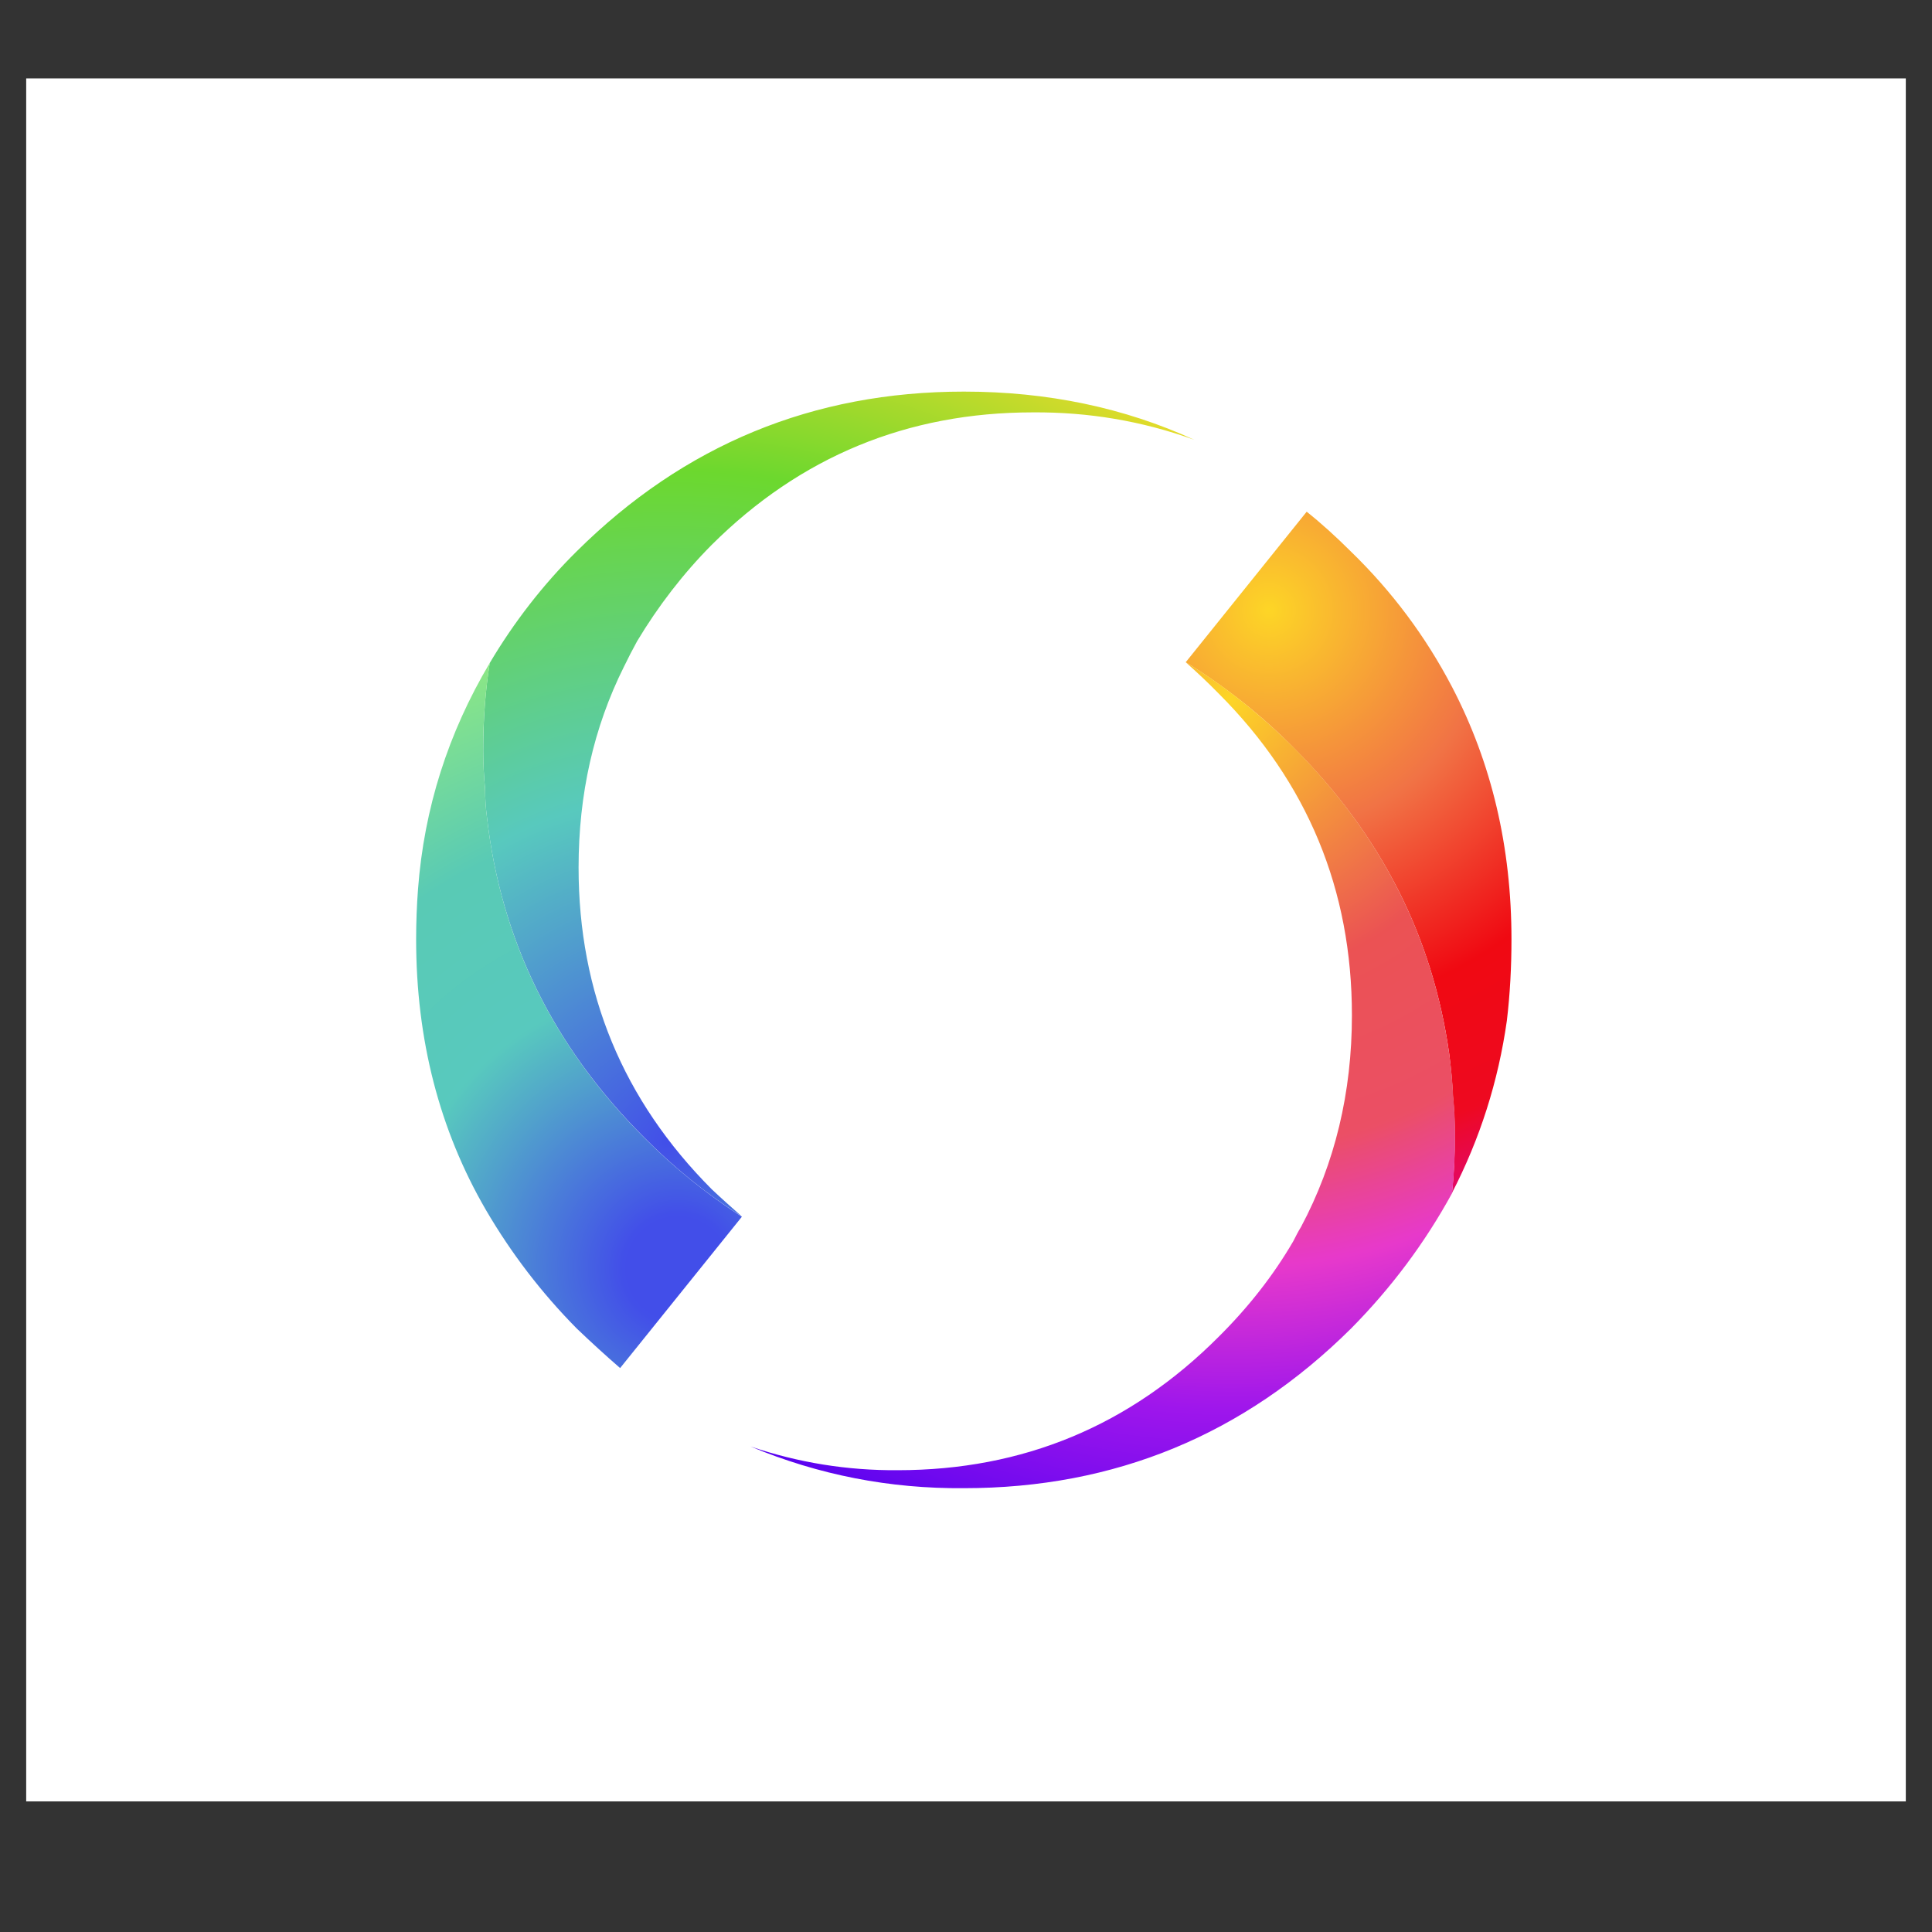
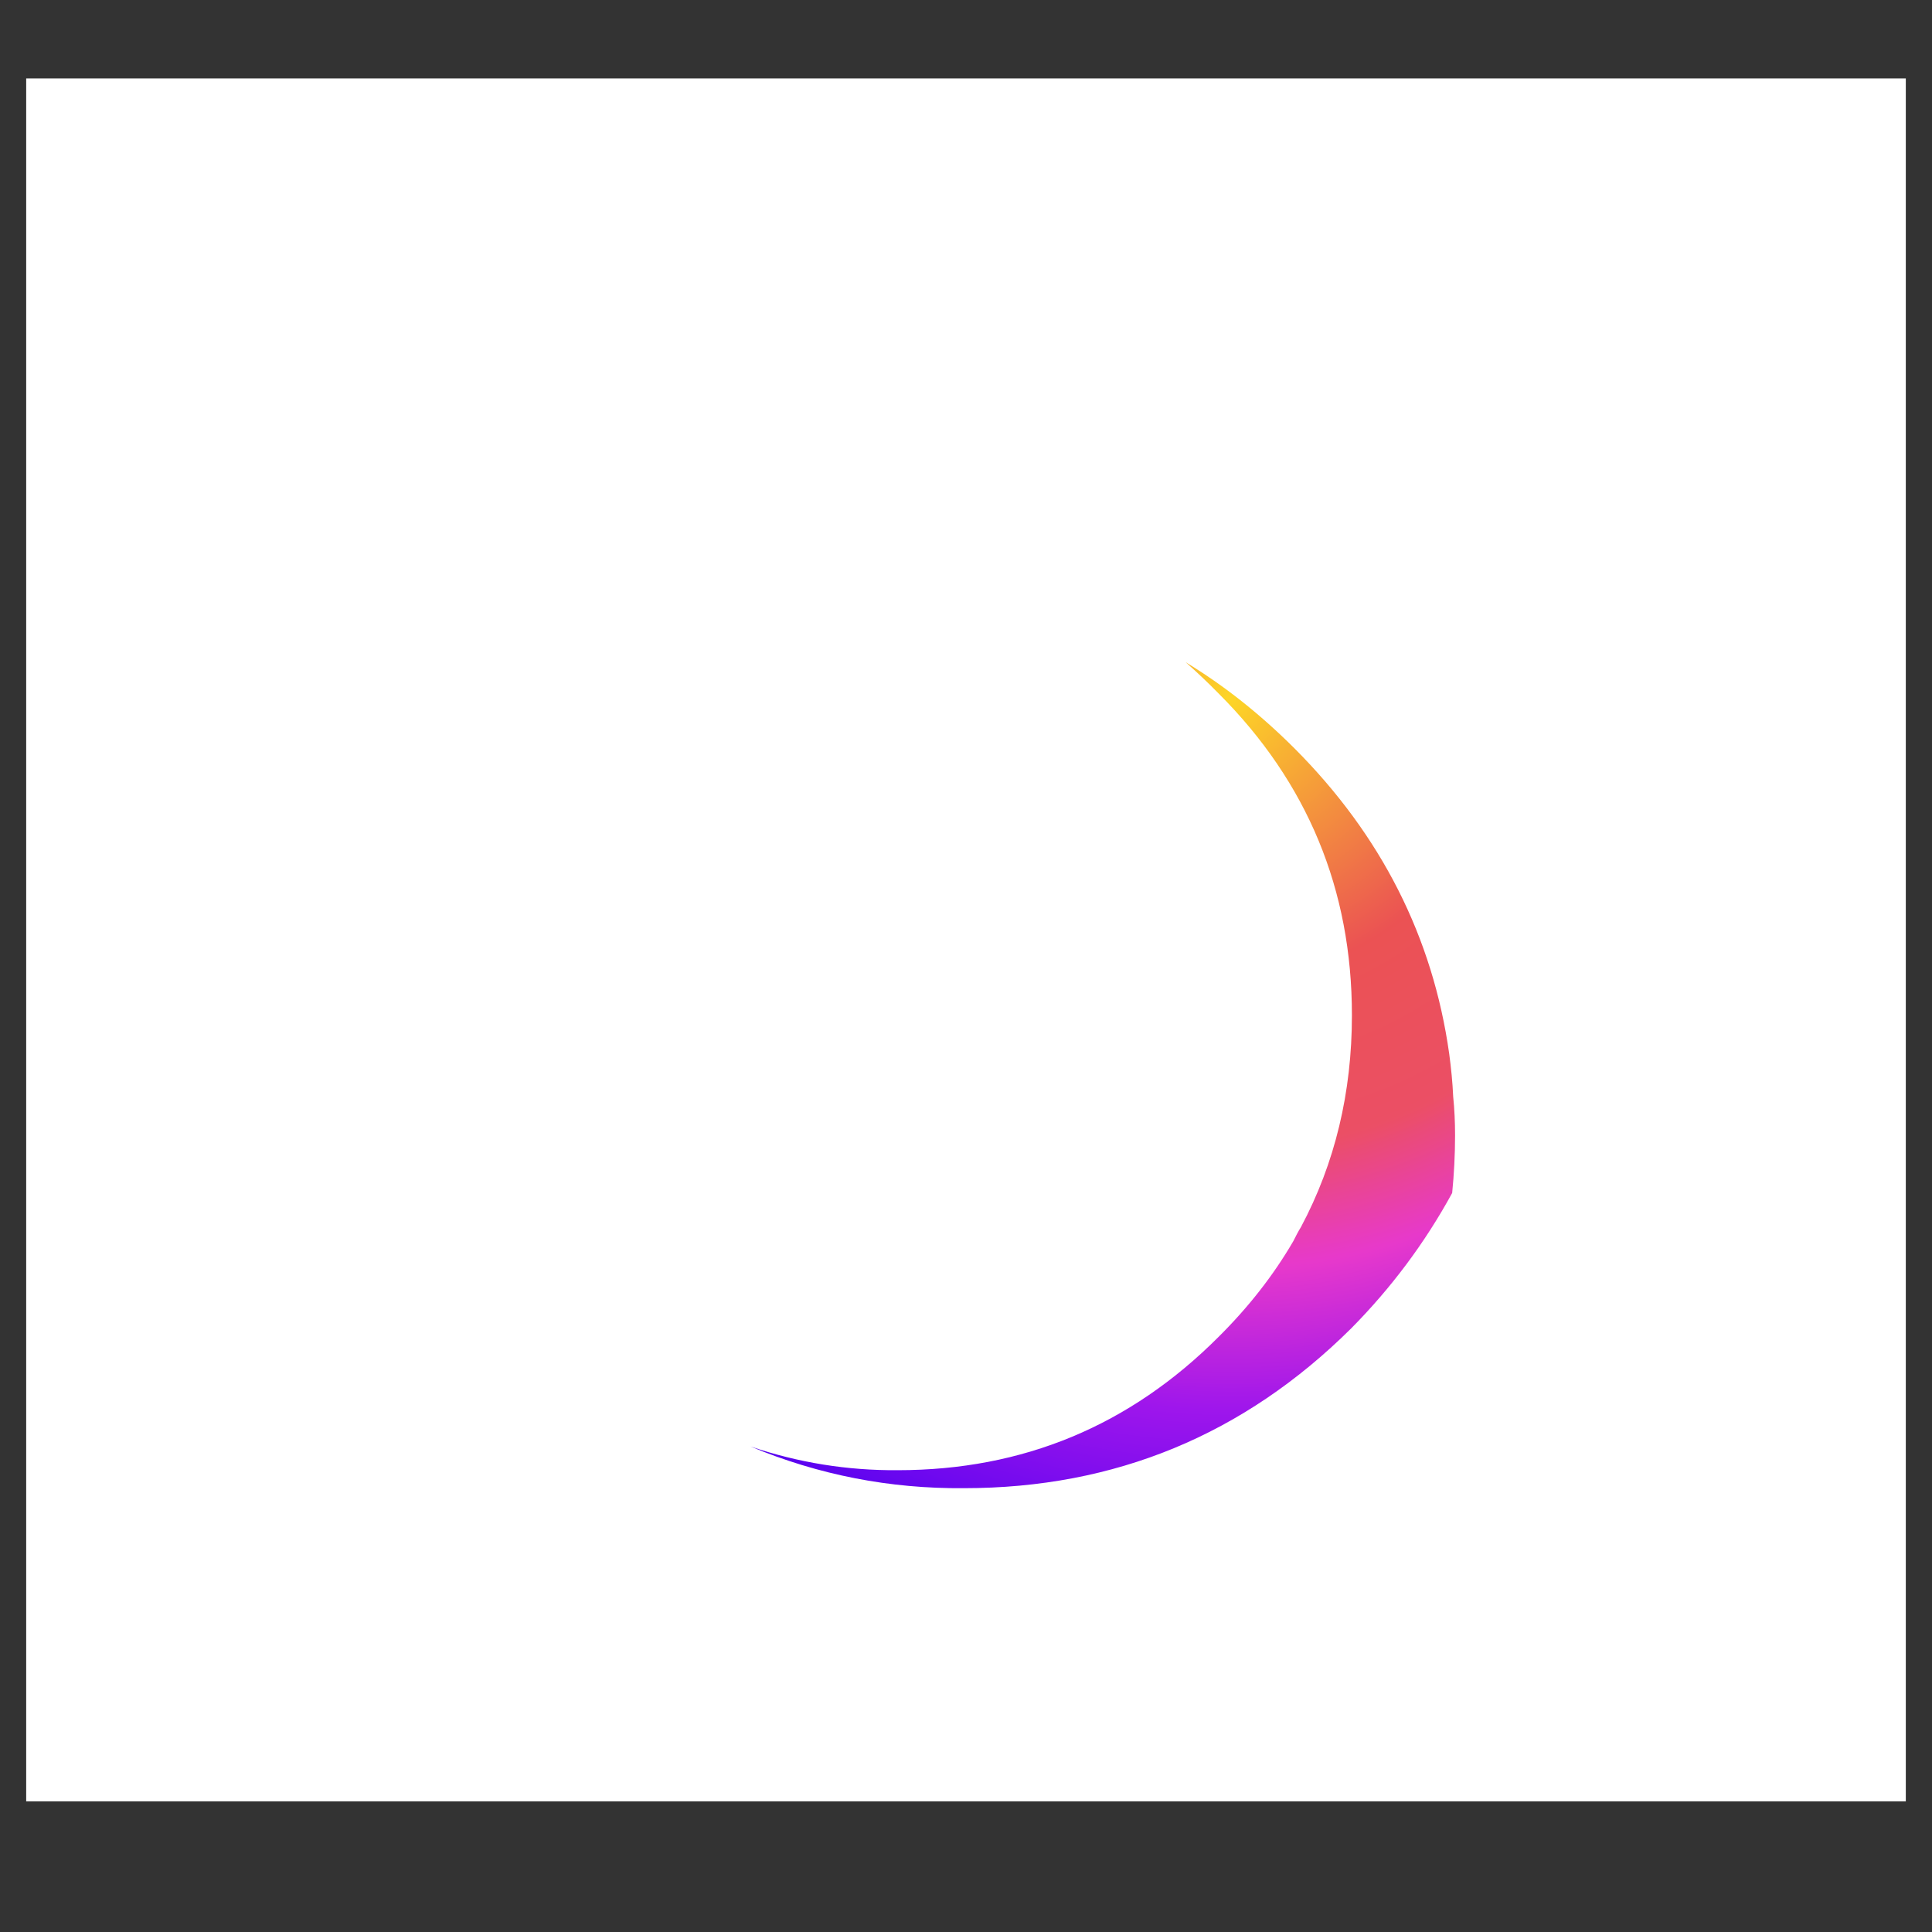
<svg xmlns="http://www.w3.org/2000/svg" version="1.0" preserveAspectRatio="xMidYMid meet" height="48" viewBox="0 0 36 36" zoomAndPan="magnify" width="48">
  <rect x="0" y="0" width="36" height="36" fill="#333333" stroke="none" />
  <defs>
    <clipPath id="3806387c96">
      <path clip-rule="nonzero" d="M 0.488 1 L 35.512 1 L 35.512 34 L 0.488 34 Z M 0.488 1" />
    </clipPath>
    <clipPath id="0168106a0e">
      <path clip-rule="nonzero" d="M 22 9 L 29 9 L 29 23 L 22 23 Z M 22 9" />
    </clipPath>
    <clipPath id="d5ab5f2b97">
-       <path clip-rule="evenodd" d="M 27.055 22.23 C 27.094 21.879 27.109 21.52 27.109 21.152 C 27.109 20.91 27.098 20.664 27.074 20.43 C 27.062 20.164 27.039 19.902 27.004 19.637 C 26.699 17.465 25.738 15.566 24.117 13.945 C 23.508 13.328 22.832 12.793 22.094 12.34 L 24.348 9.535 C 24.629 9.758 24.902 10.008 25.172 10.277 C 25.934 11.016 26.562 11.855 27.055 12.797 C 27.797 14.219 28.164 15.789 28.164 17.504 C 28.164 18.02 28.137 18.527 28.078 19.02 C 27.918 20.148 27.578 21.219 27.055 22.23 Z M 27.055 22.23" />
-     </clipPath>
+       </clipPath>
    <radialGradient fy="0" fx="0" cy="0" id="8802c7bbc1" cx="0" r="11.397" gradientUnits="userSpaceOnUse" gradientTransform="matrix(0.999, 0, 0, 1.001, 23.646, 11.369)">
      <stop offset="0" stop-color="rgb(99.193%, 83.711%, 14.964%)" stop-opacity="1" />
      <stop offset="0.004" stop-color="rgb(99.142%, 83.296%, 15.094%)" stop-opacity="1" />
      <stop offset="0.008" stop-color="rgb(99.092%, 82.88%, 15.224%)" stop-opacity="1" />
      <stop offset="0.012" stop-color="rgb(99.042%, 82.465%, 15.355%)" stop-opacity="1" />
      <stop offset="0.016" stop-color="rgb(98.991%, 82.05%, 15.485%)" stop-opacity="1" />
      <stop offset="0.02" stop-color="rgb(98.941%, 81.635%, 15.614%)" stop-opacity="1" />
      <stop offset="0.023" stop-color="rgb(98.891%, 81.218%, 15.744%)" stop-opacity="1" />
      <stop offset="0.027" stop-color="rgb(98.84%, 80.803%, 15.875%)" stop-opacity="1" />
      <stop offset="0.031" stop-color="rgb(98.79%, 80.388%, 16.005%)" stop-opacity="1" />
      <stop offset="0.035" stop-color="rgb(98.74%, 79.973%, 16.135%)" stop-opacity="1" />
      <stop offset="0.039" stop-color="rgb(98.689%, 79.556%, 16.266%)" stop-opacity="1" />
      <stop offset="0.043" stop-color="rgb(98.639%, 79.141%, 16.396%)" stop-opacity="1" />
      <stop offset="0.047" stop-color="rgb(98.589%, 78.726%, 16.525%)" stop-opacity="1" />
      <stop offset="0.051" stop-color="rgb(98.538%, 78.311%, 16.655%)" stop-opacity="1" />
      <stop offset="0.055" stop-color="rgb(98.488%, 77.895%, 16.786%)" stop-opacity="1" />
      <stop offset="0.059" stop-color="rgb(98.438%, 77.48%, 16.916%)" stop-opacity="1" />
      <stop offset="0.062" stop-color="rgb(98.387%, 77.065%, 17.046%)" stop-opacity="1" />
      <stop offset="0.066" stop-color="rgb(98.337%, 76.648%, 17.177%)" stop-opacity="1" />
      <stop offset="0.07" stop-color="rgb(98.286%, 76.233%, 17.307%)" stop-opacity="1" />
      <stop offset="0.074" stop-color="rgb(98.236%, 75.818%, 17.436%)" stop-opacity="1" />
      <stop offset="0.078" stop-color="rgb(98.186%, 75.403%, 17.566%)" stop-opacity="1" />
      <stop offset="0.082" stop-color="rgb(98.135%, 74.986%, 17.697%)" stop-opacity="1" />
      <stop offset="0.086" stop-color="rgb(98.085%, 74.571%, 17.827%)" stop-opacity="1" />
      <stop offset="0.09" stop-color="rgb(98.035%, 74.156%, 17.957%)" stop-opacity="1" />
      <stop offset="0.094" stop-color="rgb(97.983%, 73.741%, 18.088%)" stop-opacity="1" />
      <stop offset="0.098" stop-color="rgb(97.932%, 73.325%, 18.217%)" stop-opacity="1" />
      <stop offset="0.102" stop-color="rgb(97.882%, 72.91%, 18.347%)" stop-opacity="1" />
      <stop offset="0.105" stop-color="rgb(97.832%, 72.495%, 18.477%)" stop-opacity="1" />
      <stop offset="0.109" stop-color="rgb(97.781%, 72.078%, 18.608%)" stop-opacity="1" />
      <stop offset="0.113" stop-color="rgb(97.731%, 71.663%, 18.738%)" stop-opacity="1" />
      <stop offset="0.117" stop-color="rgb(97.681%, 71.248%, 18.867%)" stop-opacity="1" />
      <stop offset="0.121" stop-color="rgb(97.63%, 70.833%, 18.999%)" stop-opacity="1" />
      <stop offset="0.125" stop-color="rgb(97.58%, 70.416%, 19.128%)" stop-opacity="1" />
      <stop offset="0.129" stop-color="rgb(97.53%, 70.001%, 19.258%)" stop-opacity="1" />
      <stop offset="0.133" stop-color="rgb(97.479%, 69.586%, 19.388%)" stop-opacity="1" />
      <stop offset="0.137" stop-color="rgb(97.429%, 69.171%, 19.519%)" stop-opacity="1" />
      <stop offset="0.141" stop-color="rgb(97.379%, 68.755%, 19.649%)" stop-opacity="1" />
      <stop offset="0.145" stop-color="rgb(97.328%, 68.34%, 19.778%)" stop-opacity="1" />
      <stop offset="0.148" stop-color="rgb(97.278%, 67.924%, 19.91%)" stop-opacity="1" />
      <stop offset="0.152" stop-color="rgb(97.227%, 67.508%, 20.039%)" stop-opacity="1" />
      <stop offset="0.156" stop-color="rgb(97.177%, 67.093%, 20.169%)" stop-opacity="1" />
      <stop offset="0.16" stop-color="rgb(97.127%, 66.678%, 20.299%)" stop-opacity="1" />
      <stop offset="0.164" stop-color="rgb(97.076%, 66.263%, 20.43%)" stop-opacity="1" />
      <stop offset="0.168" stop-color="rgb(97.026%, 65.846%, 20.56%)" stop-opacity="1" />
      <stop offset="0.172" stop-color="rgb(96.976%, 65.431%, 20.689%)" stop-opacity="1" />
      <stop offset="0.176" stop-color="rgb(96.925%, 65.016%, 20.821%)" stop-opacity="1" />
      <stop offset="0.18" stop-color="rgb(96.875%, 64.601%, 20.95%)" stop-opacity="1" />
      <stop offset="0.184" stop-color="rgb(96.825%, 64.185%, 21.08%)" stop-opacity="1" />
      <stop offset="0.188" stop-color="rgb(96.774%, 63.77%, 21.21%)" stop-opacity="1" />
      <stop offset="0.191" stop-color="rgb(96.724%, 63.354%, 21.341%)" stop-opacity="1" />
      <stop offset="0.195" stop-color="rgb(96.674%, 62.938%, 21.471%)" stop-opacity="1" />
      <stop offset="0.199" stop-color="rgb(96.623%, 62.523%, 21.6%)" stop-opacity="1" />
      <stop offset="0.203" stop-color="rgb(96.573%, 62.108%, 21.732%)" stop-opacity="1" />
      <stop offset="0.207" stop-color="rgb(96.521%, 61.693%, 21.861%)" stop-opacity="1" />
      <stop offset="0.211" stop-color="rgb(96.471%, 61.276%, 21.991%)" stop-opacity="1" />
      <stop offset="0.215" stop-color="rgb(96.42%, 60.861%, 22.121%)" stop-opacity="1" />
      <stop offset="0.219" stop-color="rgb(96.37%, 60.446%, 22.252%)" stop-opacity="1" />
      <stop offset="0.223" stop-color="rgb(96.32%, 60.031%, 22.382%)" stop-opacity="1" />
      <stop offset="0.227" stop-color="rgb(96.269%, 59.615%, 22.511%)" stop-opacity="1" />
      <stop offset="0.23" stop-color="rgb(96.219%, 59.2%, 22.643%)" stop-opacity="1" />
      <stop offset="0.234" stop-color="rgb(96.169%, 58.784%, 22.772%)" stop-opacity="1" />
      <stop offset="0.238" stop-color="rgb(96.118%, 58.368%, 22.902%)" stop-opacity="1" />
      <stop offset="0.242" stop-color="rgb(96.068%, 57.953%, 23.032%)" stop-opacity="1" />
      <stop offset="0.246" stop-color="rgb(96.017%, 57.538%, 23.163%)" stop-opacity="1" />
      <stop offset="0.25" stop-color="rgb(95.967%, 57.123%, 23.293%)" stop-opacity="1" />
      <stop offset="0.254" stop-color="rgb(95.917%, 56.706%, 23.422%)" stop-opacity="1" />
      <stop offset="0.258" stop-color="rgb(95.866%, 56.291%, 23.553%)" stop-opacity="1" />
      <stop offset="0.262" stop-color="rgb(95.816%, 55.876%, 23.683%)" stop-opacity="1" />
      <stop offset="0.266" stop-color="rgb(95.766%, 55.461%, 23.813%)" stop-opacity="1" />
      <stop offset="0.27" stop-color="rgb(95.715%, 55.045%, 23.943%)" stop-opacity="1" />
      <stop offset="0.273" stop-color="rgb(95.665%, 54.63%, 24.074%)" stop-opacity="1" />
      <stop offset="0.277" stop-color="rgb(95.615%, 54.214%, 24.203%)" stop-opacity="1" />
      <stop offset="0.281" stop-color="rgb(95.564%, 53.798%, 24.333%)" stop-opacity="1" />
      <stop offset="0.285" stop-color="rgb(95.514%, 53.383%, 24.464%)" stop-opacity="1" />
      <stop offset="0.289" stop-color="rgb(95.464%, 52.968%, 24.594%)" stop-opacity="1" />
      <stop offset="0.293" stop-color="rgb(95.413%, 52.553%, 24.724%)" stop-opacity="1" />
      <stop offset="0.297" stop-color="rgb(95.363%, 52.136%, 24.854%)" stop-opacity="1" />
      <stop offset="0.301" stop-color="rgb(95.312%, 51.721%, 24.985%)" stop-opacity="1" />
      <stop offset="0.305" stop-color="rgb(95.262%, 51.306%, 25.114%)" stop-opacity="1" />
      <stop offset="0.309" stop-color="rgb(95.212%, 50.891%, 25.244%)" stop-opacity="1" />
      <stop offset="0.312" stop-color="rgb(95.161%, 50.475%, 25.375%)" stop-opacity="1" />
      <stop offset="0.316" stop-color="rgb(95.111%, 50.06%, 25.505%)" stop-opacity="1" />
      <stop offset="0.32" stop-color="rgb(95.059%, 49.644%, 25.635%)" stop-opacity="1" />
      <stop offset="0.324" stop-color="rgb(95.009%, 49.228%, 25.764%)" stop-opacity="1" />
      <stop offset="0.328" stop-color="rgb(94.958%, 48.813%, 25.896%)" stop-opacity="1" />
      <stop offset="0.332" stop-color="rgb(94.908%, 48.398%, 26.025%)" stop-opacity="1" />
      <stop offset="0.336" stop-color="rgb(94.858%, 47.983%, 26.155%)" stop-opacity="1" />
      <stop offset="0.34" stop-color="rgb(94.807%, 47.566%, 26.286%)" stop-opacity="1" />
      <stop offset="0.344" stop-color="rgb(94.757%, 47.151%, 26.416%)" stop-opacity="1" />
      <stop offset="0.348" stop-color="rgb(94.707%, 46.736%, 26.546%)" stop-opacity="1" />
      <stop offset="0.352" stop-color="rgb(94.656%, 46.321%, 26.675%)" stop-opacity="1" />
      <stop offset="0.355" stop-color="rgb(94.606%, 45.905%, 26.807%)" stop-opacity="1" />
      <stop offset="0.359" stop-color="rgb(94.556%, 45.49%, 26.936%)" stop-opacity="1" />
      <stop offset="0.363" stop-color="rgb(94.519%, 45.038%, 26.956%)" stop-opacity="1" />
      <stop offset="0.367" stop-color="rgb(94.504%, 44.521%, 26.781%)" stop-opacity="1" />
      <stop offset="0.371" stop-color="rgb(94.498%, 43.976%, 26.52%)" stop-opacity="1" />
      <stop offset="0.375" stop-color="rgb(94.493%, 43.431%, 26.257%)" stop-opacity="1" />
      <stop offset="0.379" stop-color="rgb(94.489%, 42.886%, 25.995%)" stop-opacity="1" />
      <stop offset="0.383" stop-color="rgb(94.482%, 42.342%, 25.732%)" stop-opacity="1" />
      <stop offset="0.387" stop-color="rgb(94.478%, 41.797%, 25.47%)" stop-opacity="1" />
      <stop offset="0.391" stop-color="rgb(94.473%, 41.252%, 25.208%)" stop-opacity="1" />
      <stop offset="0.395" stop-color="rgb(94.467%, 40.706%, 24.947%)" stop-opacity="1" />
      <stop offset="0.398" stop-color="rgb(94.463%, 40.161%, 24.684%)" stop-opacity="1" />
      <stop offset="0.402" stop-color="rgb(94.458%, 39.616%, 24.422%)" stop-opacity="1" />
      <stop offset="0.406" stop-color="rgb(94.452%, 39.072%, 24.159%)" stop-opacity="1" />
      <stop offset="0.41" stop-color="rgb(94.447%, 38.527%, 23.897%)" stop-opacity="1" />
      <stop offset="0.414" stop-color="rgb(94.441%, 37.982%, 23.636%)" stop-opacity="1" />
      <stop offset="0.418" stop-color="rgb(94.437%, 37.437%, 23.373%)" stop-opacity="1" />
      <stop offset="0.422" stop-color="rgb(94.432%, 36.893%, 23.111%)" stop-opacity="1" />
      <stop offset="0.426" stop-color="rgb(94.426%, 36.348%, 22.849%)" stop-opacity="1" />
      <stop offset="0.43" stop-color="rgb(94.421%, 35.802%, 22.586%)" stop-opacity="1" />
      <stop offset="0.434" stop-color="rgb(94.417%, 35.257%, 22.325%)" stop-opacity="1" />
      <stop offset="0.438" stop-color="rgb(94.411%, 34.712%, 22.063%)" stop-opacity="1" />
      <stop offset="0.441" stop-color="rgb(94.406%, 34.167%, 21.8%)" stop-opacity="1" />
      <stop offset="0.445" stop-color="rgb(94.402%, 33.623%, 21.538%)" stop-opacity="1" />
      <stop offset="0.449" stop-color="rgb(94.395%, 33.078%, 21.275%)" stop-opacity="1" />
      <stop offset="0.453" stop-color="rgb(94.391%, 32.533%, 21.013%)" stop-opacity="1" />
      <stop offset="0.457" stop-color="rgb(94.386%, 31.989%, 20.752%)" stop-opacity="1" />
      <stop offset="0.461" stop-color="rgb(94.38%, 31.444%, 20.49%)" stop-opacity="1" />
      <stop offset="0.465" stop-color="rgb(94.376%, 30.898%, 20.227%)" stop-opacity="1" />
      <stop offset="0.469" stop-color="rgb(94.371%, 30.353%, 19.965%)" stop-opacity="1" />
      <stop offset="0.473" stop-color="rgb(94.365%, 29.808%, 19.702%)" stop-opacity="1" />
      <stop offset="0.477" stop-color="rgb(94.36%, 29.263%, 19.441%)" stop-opacity="1" />
      <stop offset="0.48" stop-color="rgb(94.356%, 28.719%, 19.179%)" stop-opacity="1" />
      <stop offset="0.484" stop-color="rgb(94.35%, 28.174%, 18.916%)" stop-opacity="1" />
      <stop offset="0.488" stop-color="rgb(94.345%, 27.629%, 18.654%)" stop-opacity="1" />
      <stop offset="0.492" stop-color="rgb(94.339%, 27.084%, 18.391%)" stop-opacity="1" />
      <stop offset="0.496" stop-color="rgb(94.334%, 26.54%, 18.13%)" stop-opacity="1" />
      <stop offset="0.5" stop-color="rgb(94.33%, 25.993%, 17.868%)" stop-opacity="1" />
      <stop offset="0.504" stop-color="rgb(94.324%, 25.449%, 17.606%)" stop-opacity="1" />
      <stop offset="0.508" stop-color="rgb(94.319%, 24.904%, 17.343%)" stop-opacity="1" />
      <stop offset="0.512" stop-color="rgb(94.315%, 24.359%, 17.081%)" stop-opacity="1" />
      <stop offset="0.516" stop-color="rgb(94.308%, 23.814%, 16.818%)" stop-opacity="1" />
      <stop offset="0.52" stop-color="rgb(94.304%, 23.27%, 16.557%)" stop-opacity="1" />
      <stop offset="0.523" stop-color="rgb(94.299%, 22.725%, 16.295%)" stop-opacity="1" />
      <stop offset="0.527" stop-color="rgb(94.293%, 22.18%, 16.032%)" stop-opacity="1" />
      <stop offset="0.531" stop-color="rgb(94.289%, 21.635%, 15.77%)" stop-opacity="1" />
      <stop offset="0.535" stop-color="rgb(94.284%, 21.089%, 15.508%)" stop-opacity="1" />
      <stop offset="0.539" stop-color="rgb(94.278%, 20.544%, 15.247%)" stop-opacity="1" />
      <stop offset="0.543" stop-color="rgb(94.273%, 20%, 14.984%)" stop-opacity="1" />
      <stop offset="0.547" stop-color="rgb(94.269%, 19.455%, 14.722%)" stop-opacity="1" />
      <stop offset="0.551" stop-color="rgb(94.263%, 18.91%, 14.459%)" stop-opacity="1" />
      <stop offset="0.555" stop-color="rgb(94.258%, 18.365%, 14.197%)" stop-opacity="1" />
      <stop offset="0.559" stop-color="rgb(94.254%, 17.821%, 13.936%)" stop-opacity="1" />
      <stop offset="0.562" stop-color="rgb(94.247%, 17.276%, 13.673%)" stop-opacity="1" />
      <stop offset="0.566" stop-color="rgb(94.243%, 16.731%, 13.411%)" stop-opacity="1" />
      <stop offset="0.57" stop-color="rgb(94.237%, 16.185%, 13.148%)" stop-opacity="1" />
      <stop offset="0.574" stop-color="rgb(94.232%, 15.64%, 12.886%)" stop-opacity="1" />
      <stop offset="0.578" stop-color="rgb(94.228%, 15.096%, 12.624%)" stop-opacity="1" />
      <stop offset="0.582" stop-color="rgb(94.221%, 14.551%, 12.363%)" stop-opacity="1" />
      <stop offset="0.586" stop-color="rgb(94.217%, 14.006%, 12.1%)" stop-opacity="1" />
      <stop offset="0.59" stop-color="rgb(94.212%, 13.461%, 11.838%)" stop-opacity="1" />
      <stop offset="0.594" stop-color="rgb(94.206%, 12.917%, 11.575%)" stop-opacity="1" />
      <stop offset="0.598" stop-color="rgb(94.202%, 12.372%, 11.313%)" stop-opacity="1" />
      <stop offset="0.602" stop-color="rgb(94.197%, 11.827%, 11.052%)" stop-opacity="1" />
      <stop offset="0.605" stop-color="rgb(94.191%, 11.281%, 10.789%)" stop-opacity="1" />
      <stop offset="0.609" stop-color="rgb(94.186%, 10.736%, 10.527%)" stop-opacity="1" />
      <stop offset="0.613" stop-color="rgb(94.182%, 10.191%, 10.265%)" stop-opacity="1" />
      <stop offset="0.617" stop-color="rgb(94.176%, 9.647%, 10.002%)" stop-opacity="1" />
      <stop offset="0.621" stop-color="rgb(94.171%, 9.102%, 9.741%)" stop-opacity="1" />
      <stop offset="0.625" stop-color="rgb(94.167%, 8.557%, 9.479%)" stop-opacity="1" />
      <stop offset="0.629" stop-color="rgb(94.16%, 8.012%, 9.216%)" stop-opacity="1" />
      <stop offset="0.633" stop-color="rgb(94.156%, 7.468%, 8.954%)" stop-opacity="1" />
      <stop offset="0.637" stop-color="rgb(94.151%, 6.923%, 8.691%)" stop-opacity="1" />
      <stop offset="0.641" stop-color="rgb(94.145%, 6.377%, 8.429%)" stop-opacity="1" />
      <stop offset="0.645" stop-color="rgb(94.141%, 5.832%, 8.168%)" stop-opacity="1" />
      <stop offset="0.648" stop-color="rgb(94.135%, 5.287%, 7.906%)" stop-opacity="1" />
      <stop offset="0.652" stop-color="rgb(94.13%, 4.742%, 7.643%)" stop-opacity="1" />
      <stop offset="0.656" stop-color="rgb(94.125%, 4.198%, 7.381%)" stop-opacity="1" />
      <stop offset="0.66" stop-color="rgb(94.118%, 3.728%, 7.167%)" stop-opacity="1" />
      <stop offset="0.664" stop-color="rgb(94.101%, 3.529%, 7.185%)" stop-opacity="1" />
      <stop offset="0.672" stop-color="rgb(94.072%, 3.529%, 7.385%)" stop-opacity="1" />
      <stop offset="0.68" stop-color="rgb(94.043%, 3.529%, 7.585%)" stop-opacity="1" />
      <stop offset="0.688" stop-color="rgb(94.014%, 3.529%, 7.784%)" stop-opacity="1" />
      <stop offset="0.695" stop-color="rgb(93.985%, 3.529%, 7.983%)" stop-opacity="1" />
      <stop offset="0.703" stop-color="rgb(93.958%, 3.529%, 8.183%)" stop-opacity="1" />
      <stop offset="0.711" stop-color="rgb(93.929%, 3.529%, 8.383%)" stop-opacity="1" />
      <stop offset="0.719" stop-color="rgb(93.9%, 3.529%, 8.582%)" stop-opacity="1" />
      <stop offset="0.727" stop-color="rgb(93.871%, 3.529%, 8.781%)" stop-opacity="1" />
      <stop offset="0.734" stop-color="rgb(93.842%, 3.529%, 8.981%)" stop-opacity="1" />
      <stop offset="0.742" stop-color="rgb(93.813%, 3.529%, 9.181%)" stop-opacity="1" />
      <stop offset="0.75" stop-color="rgb(93.785%, 3.529%, 9.38%)" stop-opacity="1" />
      <stop offset="0.758" stop-color="rgb(93.748%, 3.529%, 9.63%)" stop-opacity="1" />
      <stop offset="0.77" stop-color="rgb(93.706%, 3.529%, 9.929%)" stop-opacity="1" />
      <stop offset="0.781" stop-color="rgb(93.663%, 3.529%, 10.228%)" stop-opacity="1" />
      <stop offset="0.793" stop-color="rgb(93.62%, 3.529%, 10.527%)" stop-opacity="1" />
      <stop offset="0.805" stop-color="rgb(93.578%, 3.529%, 10.826%)" stop-opacity="1" />
      <stop offset="0.816" stop-color="rgb(93.541%, 3.529%, 11.076%)" stop-opacity="1" />
      <stop offset="0.824" stop-color="rgb(93.512%, 3.529%, 11.275%)" stop-opacity="1" />
      <stop offset="0.832" stop-color="rgb(93.483%, 3.529%, 11.475%)" stop-opacity="1" />
      <stop offset="0.84" stop-color="rgb(93.454%, 3.529%, 11.675%)" stop-opacity="1" />
      <stop offset="0.848" stop-color="rgb(93.427%, 3.529%, 11.873%)" stop-opacity="1" />
      <stop offset="0.855" stop-color="rgb(93.398%, 3.529%, 12.073%)" stop-opacity="1" />
      <stop offset="0.863" stop-color="rgb(93.369%, 3.529%, 12.273%)" stop-opacity="1" />
      <stop offset="0.871" stop-color="rgb(93.326%, 3.526%, 12.564%)" stop-opacity="1" />
      <stop offset="0.879" stop-color="rgb(93.228%, 3.511%, 13.202%)" stop-opacity="1" />
      <stop offset="0.883" stop-color="rgb(93.089%, 3.485%, 14.093%)" stop-opacity="1" />
      <stop offset="0.887" stop-color="rgb(92.952%, 3.461%, 14.984%)" stop-opacity="1" />
      <stop offset="0.891" stop-color="rgb(92.815%, 3.436%, 15.875%)" stop-opacity="1" />
      <stop offset="0.895" stop-color="rgb(92.676%, 3.41%, 16.768%)" stop-opacity="1" />
      <stop offset="0.898" stop-color="rgb(92.538%, 3.386%, 17.659%)" stop-opacity="1" />
      <stop offset="0.902" stop-color="rgb(92.4%, 3.362%, 18.55%)" stop-opacity="1" />
      <stop offset="0.906" stop-color="rgb(92.262%, 3.336%, 19.441%)" stop-opacity="1" />
      <stop offset="0.91" stop-color="rgb(92.123%, 3.311%, 20.332%)" stop-opacity="1" />
      <stop offset="0.914" stop-color="rgb(91.986%, 3.285%, 21.223%)" stop-opacity="1" />
      <stop offset="0.918" stop-color="rgb(91.847%, 3.261%, 22.116%)" stop-opacity="1" />
      <stop offset="0.922" stop-color="rgb(91.71%, 3.236%, 23.007%)" stop-opacity="1" />
      <stop offset="0.926" stop-color="rgb(91.573%, 3.21%, 23.898%)" stop-opacity="1" />
      <stop offset="0.93" stop-color="rgb(91.434%, 3.186%, 24.789%)" stop-opacity="1" />
      <stop offset="0.934" stop-color="rgb(91.296%, 3.162%, 25.681%)" stop-opacity="1" />
      <stop offset="0.938" stop-color="rgb(91.158%, 3.136%, 26.573%)" stop-opacity="1" />
      <stop offset="0.941" stop-color="rgb(91.02%, 3.111%, 27.464%)" stop-opacity="1" />
      <stop offset="0.945" stop-color="rgb(90.881%, 3.087%, 28.355%)" stop-opacity="1" />
      <stop offset="0.949" stop-color="rgb(90.744%, 3.061%, 29.247%)" stop-opacity="1" />
      <stop offset="0.953" stop-color="rgb(90.605%, 3.036%, 30.138%)" stop-opacity="1" />
      <stop offset="0.957" stop-color="rgb(90.468%, 3.011%, 31.029%)" stop-opacity="1" />
      <stop offset="0.961" stop-color="rgb(90.331%, 2.986%, 31.921%)" stop-opacity="1" />
      <stop offset="0.965" stop-color="rgb(90.192%, 2.962%, 32.812%)" stop-opacity="1" />
      <stop offset="0.969" stop-color="rgb(90.054%, 2.936%, 33.704%)" stop-opacity="1" />
      <stop offset="0.973" stop-color="rgb(89.915%, 2.911%, 34.595%)" stop-opacity="1" />
      <stop offset="0.977" stop-color="rgb(89.778%, 2.887%, 35.486%)" stop-opacity="1" />
      <stop offset="0.98" stop-color="rgb(89.639%, 2.861%, 36.378%)" stop-opacity="1" />
      <stop offset="0.984" stop-color="rgb(89.502%, 2.837%, 37.27%)" stop-opacity="1" />
      <stop offset="0.988" stop-color="rgb(89.365%, 2.811%, 38.161%)" stop-opacity="1" />
      <stop offset="0.992" stop-color="rgb(89.226%, 2.786%, 39.052%)" stop-opacity="1" />
      <stop offset="0.996" stop-color="rgb(89.088%, 2.762%, 39.943%)" stop-opacity="1" />
      <stop offset="1" stop-color="rgb(89.02%, 2.75%, 40.388%)" stop-opacity="1" />
    </radialGradient>
    <clipPath id="d72632ebfa">
      <path clip-rule="nonzero" d="M 13 12 L 28 12 L 28 28 L 13 28 Z M 13 12" />
    </clipPath>
    <clipPath id="4a55f0fd60">
      <path clip-rule="evenodd" d="M 22.094 12.34 C 22.809 12.773 23.484 13.309 24.121 13.945 C 25.738 15.566 26.699 17.465 27.004 19.637 C 27.039 19.898 27.066 20.164 27.078 20.434 C 27.102 20.668 27.113 20.91 27.113 21.156 C 27.113 21.52 27.094 21.879 27.059 22.23 C 26.551 23.16 25.922 24 25.176 24.754 C 23.18 26.734 20.777 27.73 17.961 27.73 C 16.582 27.742 15.254 27.484 13.984 26.953 C 14.871 27.254 15.789 27.402 16.727 27.395 C 19.062 27.395 21.055 26.566 22.707 24.91 C 23.262 24.359 23.727 23.766 24.098 23.129 C 24.145 23.035 24.191 22.945 24.242 22.863 C 24.875 21.676 25.191 20.359 25.191 18.918 C 25.191 16.578 24.363 14.578 22.707 12.922 C 22.512 12.723 22.305 12.527 22.094 12.34 Z M 22.094 12.34" />
    </clipPath>
    <radialGradient fy="0" fx="0" cy="0" id="726776dfdd" cx="0" r="16.594" gradientUnits="userSpaceOnUse" gradientTransform="matrix(0.999, 0, 0, 1.001, 22.923, 13.027)">
      <stop offset="0" stop-color="rgb(99.174%, 83.597%, 15.009%)" stop-opacity="1" />
      <stop offset="0.004" stop-color="rgb(99.088%, 82.953%, 15.228%)" stop-opacity="1" />
      <stop offset="0.008" stop-color="rgb(98.999%, 82.309%, 15.448%)" stop-opacity="1" />
      <stop offset="0.012" stop-color="rgb(98.912%, 81.665%, 15.668%)" stop-opacity="1" />
      <stop offset="0.016" stop-color="rgb(98.824%, 81.021%, 15.887%)" stop-opacity="1" />
      <stop offset="0.02" stop-color="rgb(98.737%, 80.377%, 16.107%)" stop-opacity="1" />
      <stop offset="0.023" stop-color="rgb(98.648%, 79.733%, 16.327%)" stop-opacity="1" />
      <stop offset="0.027" stop-color="rgb(98.56%, 79.089%, 16.547%)" stop-opacity="1" />
      <stop offset="0.031" stop-color="rgb(98.473%, 78.445%, 16.765%)" stop-opacity="1" />
      <stop offset="0.035" stop-color="rgb(98.384%, 77.802%, 16.985%)" stop-opacity="1" />
      <stop offset="0.039" stop-color="rgb(98.297%, 77.158%, 17.204%)" stop-opacity="1" />
      <stop offset="0.043" stop-color="rgb(98.209%, 76.514%, 17.424%)" stop-opacity="1" />
      <stop offset="0.047" stop-color="rgb(98.122%, 75.87%, 17.644%)" stop-opacity="1" />
      <stop offset="0.051" stop-color="rgb(98.033%, 75.226%, 17.863%)" stop-opacity="1" />
      <stop offset="0.055" stop-color="rgb(97.945%, 74.582%, 18.083%)" stop-opacity="1" />
      <stop offset="0.059" stop-color="rgb(97.858%, 73.938%, 18.303%)" stop-opacity="1" />
      <stop offset="0.062" stop-color="rgb(97.769%, 73.294%, 18.523%)" stop-opacity="1" />
      <stop offset="0.066" stop-color="rgb(97.682%, 72.65%, 18.742%)" stop-opacity="1" />
      <stop offset="0.07" stop-color="rgb(97.594%, 72.006%, 18.961%)" stop-opacity="1" />
      <stop offset="0.074" stop-color="rgb(97.507%, 71.362%, 19.18%)" stop-opacity="1" />
      <stop offset="0.078" stop-color="rgb(97.418%, 70.718%, 19.4%)" stop-opacity="1" />
      <stop offset="0.082" stop-color="rgb(97.331%, 70.074%, 19.62%)" stop-opacity="1" />
      <stop offset="0.086" stop-color="rgb(97.243%, 69.431%, 19.839%)" stop-opacity="1" />
      <stop offset="0.09" stop-color="rgb(97.154%, 68.787%, 20.059%)" stop-opacity="1" />
      <stop offset="0.094" stop-color="rgb(97.067%, 68.143%, 20.279%)" stop-opacity="1" />
      <stop offset="0.098" stop-color="rgb(96.979%, 67.5%, 20.499%)" stop-opacity="1" />
      <stop offset="0.102" stop-color="rgb(96.892%, 66.856%, 20.718%)" stop-opacity="1" />
      <stop offset="0.105" stop-color="rgb(96.803%, 66.212%, 20.938%)" stop-opacity="1" />
      <stop offset="0.109" stop-color="rgb(96.716%, 65.569%, 21.156%)" stop-opacity="1" />
      <stop offset="0.113" stop-color="rgb(96.628%, 64.925%, 21.376%)" stop-opacity="1" />
      <stop offset="0.117" stop-color="rgb(96.541%, 64.281%, 21.596%)" stop-opacity="1" />
      <stop offset="0.121" stop-color="rgb(96.452%, 63.637%, 21.815%)" stop-opacity="1" />
      <stop offset="0.125" stop-color="rgb(96.364%, 62.993%, 22.035%)" stop-opacity="1" />
      <stop offset="0.129" stop-color="rgb(96.277%, 62.349%, 22.255%)" stop-opacity="1" />
      <stop offset="0.133" stop-color="rgb(96.188%, 61.705%, 22.475%)" stop-opacity="1" />
      <stop offset="0.137" stop-color="rgb(96.101%, 61.061%, 22.694%)" stop-opacity="1" />
      <stop offset="0.141" stop-color="rgb(96.013%, 60.417%, 22.914%)" stop-opacity="1" />
      <stop offset="0.145" stop-color="rgb(95.926%, 59.773%, 23.132%)" stop-opacity="1" />
      <stop offset="0.148" stop-color="rgb(95.837%, 59.129%, 23.352%)" stop-opacity="1" />
      <stop offset="0.152" stop-color="rgb(95.75%, 58.485%, 23.572%)" stop-opacity="1" />
      <stop offset="0.156" stop-color="rgb(95.662%, 57.841%, 23.792%)" stop-opacity="1" />
      <stop offset="0.16" stop-color="rgb(95.573%, 57.198%, 24.011%)" stop-opacity="1" />
      <stop offset="0.164" stop-color="rgb(95.486%, 56.554%, 24.231%)" stop-opacity="1" />
      <stop offset="0.168" stop-color="rgb(95.398%, 55.91%, 24.451%)" stop-opacity="1" />
      <stop offset="0.172" stop-color="rgb(95.311%, 55.266%, 24.67%)" stop-opacity="1" />
      <stop offset="0.176" stop-color="rgb(95.222%, 54.622%, 24.89%)" stop-opacity="1" />
      <stop offset="0.18" stop-color="rgb(95.135%, 53.978%, 25.11%)" stop-opacity="1" />
      <stop offset="0.184" stop-color="rgb(95.047%, 53.334%, 25.328%)" stop-opacity="1" />
      <stop offset="0.188" stop-color="rgb(94.958%, 52.69%, 25.548%)" stop-opacity="1" />
      <stop offset="0.191" stop-color="rgb(94.872%, 52.046%, 25.768%)" stop-opacity="1" />
      <stop offset="0.195" stop-color="rgb(94.783%, 51.402%, 25.987%)" stop-opacity="1" />
      <stop offset="0.199" stop-color="rgb(94.696%, 50.758%, 26.207%)" stop-opacity="1" />
      <stop offset="0.203" stop-color="rgb(94.608%, 50.114%, 26.427%)" stop-opacity="1" />
      <stop offset="0.207" stop-color="rgb(94.521%, 49.471%, 26.646%)" stop-opacity="1" />
      <stop offset="0.211" stop-color="rgb(94.432%, 48.827%, 26.866%)" stop-opacity="1" />
      <stop offset="0.215" stop-color="rgb(94.345%, 48.183%, 27.086%)" stop-opacity="1" />
      <stop offset="0.219" stop-color="rgb(94.257%, 47.539%, 27.306%)" stop-opacity="1" />
      <stop offset="0.223" stop-color="rgb(94.168%, 46.895%, 27.524%)" stop-opacity="1" />
      <stop offset="0.227" stop-color="rgb(94.081%, 46.251%, 27.744%)" stop-opacity="1" />
      <stop offset="0.23" stop-color="rgb(93.993%, 45.607%, 27.963%)" stop-opacity="1" />
      <stop offset="0.234" stop-color="rgb(93.906%, 44.963%, 28.183%)" stop-opacity="1" />
      <stop offset="0.238" stop-color="rgb(93.817%, 44.319%, 28.403%)" stop-opacity="1" />
      <stop offset="0.242" stop-color="rgb(93.73%, 43.675%, 28.622%)" stop-opacity="1" />
      <stop offset="0.246" stop-color="rgb(93.642%, 43.031%, 28.842%)" stop-opacity="1" />
      <stop offset="0.25" stop-color="rgb(93.555%, 42.387%, 29.062%)" stop-opacity="1" />
      <stop offset="0.254" stop-color="rgb(93.466%, 41.743%, 29.282%)" stop-opacity="1" />
      <stop offset="0.258" stop-color="rgb(93.378%, 41.1%, 29.501%)" stop-opacity="1" />
      <stop offset="0.262" stop-color="rgb(93.291%, 40.456%, 29.72%)" stop-opacity="1" />
      <stop offset="0.266" stop-color="rgb(93.202%, 39.812%, 29.939%)" stop-opacity="1" />
      <stop offset="0.27" stop-color="rgb(93.115%, 39.168%, 30.159%)" stop-opacity="1" />
      <stop offset="0.273" stop-color="rgb(93.027%, 38.524%, 30.379%)" stop-opacity="1" />
      <stop offset="0.277" stop-color="rgb(92.94%, 37.88%, 30.598%)" stop-opacity="1" />
      <stop offset="0.281" stop-color="rgb(92.851%, 37.236%, 30.818%)" stop-opacity="1" />
      <stop offset="0.285" stop-color="rgb(92.763%, 36.592%, 31.038%)" stop-opacity="1" />
      <stop offset="0.289" stop-color="rgb(92.676%, 35.948%, 31.258%)" stop-opacity="1" />
      <stop offset="0.293" stop-color="rgb(92.587%, 35.304%, 31.477%)" stop-opacity="1" />
      <stop offset="0.297" stop-color="rgb(92.5%, 34.66%, 31.697%)" stop-opacity="1" />
      <stop offset="0.301" stop-color="rgb(92.412%, 34.016%, 31.915%)" stop-opacity="1" />
      <stop offset="0.305" stop-color="rgb(92.325%, 33.372%, 32.135%)" stop-opacity="1" />
      <stop offset="0.309" stop-color="rgb(92.236%, 32.729%, 32.355%)" stop-opacity="1" />
      <stop offset="0.312" stop-color="rgb(92.175%, 32.263%, 32.623%)" stop-opacity="1" />
      <stop offset="0.32" stop-color="rgb(92.159%, 32.095%, 32.925%)" stop-opacity="1" />
      <stop offset="0.328" stop-color="rgb(92.159%, 32.048%, 33.212%)" stop-opacity="1" />
      <stop offset="0.336" stop-color="rgb(92.159%, 32.001%, 33.499%)" stop-opacity="1" />
      <stop offset="0.344" stop-color="rgb(92.159%, 31.952%, 33.786%)" stop-opacity="1" />
      <stop offset="0.352" stop-color="rgb(92.159%, 31.905%, 34.074%)" stop-opacity="1" />
      <stop offset="0.359" stop-color="rgb(92.159%, 31.856%, 34.361%)" stop-opacity="1" />
      <stop offset="0.367" stop-color="rgb(92.159%, 31.808%, 34.648%)" stop-opacity="1" />
      <stop offset="0.375" stop-color="rgb(92.159%, 31.76%, 34.935%)" stop-opacity="1" />
      <stop offset="0.383" stop-color="rgb(92.159%, 31.712%, 35.223%)" stop-opacity="1" />
      <stop offset="0.391" stop-color="rgb(92.159%, 31.664%, 35.51%)" stop-opacity="1" />
      <stop offset="0.398" stop-color="rgb(92.159%, 31.616%, 35.797%)" stop-opacity="1" />
      <stop offset="0.406" stop-color="rgb(92.159%, 31.567%, 36.086%)" stop-opacity="1" />
      <stop offset="0.414" stop-color="rgb(92.159%, 31.52%, 36.372%)" stop-opacity="1" />
      <stop offset="0.422" stop-color="rgb(92.159%, 31.471%, 36.659%)" stop-opacity="1" />
      <stop offset="0.43" stop-color="rgb(92.159%, 31.424%, 36.946%)" stop-opacity="1" />
      <stop offset="0.438" stop-color="rgb(92.159%, 31.375%, 37.234%)" stop-opacity="1" />
      <stop offset="0.445" stop-color="rgb(92.159%, 31.328%, 37.521%)" stop-opacity="1" />
      <stop offset="0.453" stop-color="rgb(92.159%, 31.281%, 37.808%)" stop-opacity="1" />
      <stop offset="0.461" stop-color="rgb(92.159%, 31.232%, 38.095%)" stop-opacity="1" />
      <stop offset="0.469" stop-color="rgb(92.159%, 31.184%, 38.383%)" stop-opacity="1" />
      <stop offset="0.477" stop-color="rgb(92.159%, 31.136%, 38.67%)" stop-opacity="1" />
      <stop offset="0.484" stop-color="rgb(92.159%, 31.088%, 38.957%)" stop-opacity="1" />
      <stop offset="0.492" stop-color="rgb(92.159%, 31.039%, 39.244%)" stop-opacity="1" />
      <stop offset="0.5" stop-color="rgb(92.159%, 31.004%, 39.461%)" stop-opacity="1" />
      <stop offset="0.504" stop-color="rgb(92.148%, 30.927%, 39.844%)" stop-opacity="1" />
      <stop offset="0.508" stop-color="rgb(92.114%, 30.734%, 40.741%)" stop-opacity="1" />
      <stop offset="0.512" stop-color="rgb(92.068%, 30.481%, 41.916%)" stop-opacity="1" />
      <stop offset="0.516" stop-color="rgb(92.023%, 30.228%, 43.091%)" stop-opacity="1" />
      <stop offset="0.52" stop-color="rgb(91.977%, 29.974%, 44.266%)" stop-opacity="1" />
      <stop offset="0.523" stop-color="rgb(91.93%, 29.721%, 45.441%)" stop-opacity="1" />
      <stop offset="0.527" stop-color="rgb(91.884%, 29.468%, 46.616%)" stop-opacity="1" />
      <stop offset="0.531" stop-color="rgb(91.838%, 29.214%, 47.791%)" stop-opacity="1" />
      <stop offset="0.535" stop-color="rgb(91.792%, 28.961%, 48.965%)" stop-opacity="1" />
      <stop offset="0.539" stop-color="rgb(91.745%, 28.706%, 50.14%)" stop-opacity="1" />
      <stop offset="0.543" stop-color="rgb(91.699%, 28.453%, 51.315%)" stop-opacity="1" />
      <stop offset="0.547" stop-color="rgb(91.653%, 28.2%, 52.49%)" stop-opacity="1" />
      <stop offset="0.551" stop-color="rgb(91.608%, 27.946%, 53.665%)" stop-opacity="1" />
      <stop offset="0.555" stop-color="rgb(91.562%, 27.693%, 54.84%)" stop-opacity="1" />
      <stop offset="0.559" stop-color="rgb(91.515%, 27.44%, 56.015%)" stop-opacity="1" />
      <stop offset="0.562" stop-color="rgb(91.469%, 27.187%, 57.188%)" stop-opacity="1" />
      <stop offset="0.566" stop-color="rgb(91.423%, 26.933%, 58.363%)" stop-opacity="1" />
      <stop offset="0.57" stop-color="rgb(91.377%, 26.68%, 59.538%)" stop-opacity="1" />
      <stop offset="0.574" stop-color="rgb(91.331%, 26.425%, 60.713%)" stop-opacity="1" />
      <stop offset="0.578" stop-color="rgb(91.284%, 26.172%, 61.888%)" stop-opacity="1" />
      <stop offset="0.582" stop-color="rgb(91.238%, 25.919%, 63.063%)" stop-opacity="1" />
      <stop offset="0.586" stop-color="rgb(91.193%, 25.665%, 64.238%)" stop-opacity="1" />
      <stop offset="0.59" stop-color="rgb(91.147%, 25.412%, 65.413%)" stop-opacity="1" />
      <stop offset="0.594" stop-color="rgb(91.1%, 25.159%, 66.588%)" stop-opacity="1" />
      <stop offset="0.598" stop-color="rgb(91.054%, 24.905%, 67.763%)" stop-opacity="1" />
      <stop offset="0.602" stop-color="rgb(91.008%, 24.652%, 68.938%)" stop-opacity="1" />
      <stop offset="0.605" stop-color="rgb(90.962%, 24.399%, 70.113%)" stop-opacity="1" />
      <stop offset="0.609" stop-color="rgb(90.916%, 24.144%, 71.288%)" stop-opacity="1" />
      <stop offset="0.613" stop-color="rgb(90.869%, 23.891%, 72.461%)" stop-opacity="1" />
      <stop offset="0.617" stop-color="rgb(90.823%, 23.637%, 73.636%)" stop-opacity="1" />
      <stop offset="0.621" stop-color="rgb(90.778%, 23.384%, 74.811%)" stop-opacity="1" />
      <stop offset="0.625" stop-color="rgb(90.732%, 23.131%, 75.986%)" stop-opacity="1" />
      <stop offset="0.629" stop-color="rgb(90.685%, 22.878%, 77.161%)" stop-opacity="1" />
      <stop offset="0.633" stop-color="rgb(90.639%, 22.624%, 78.336%)" stop-opacity="1" />
      <stop offset="0.637" stop-color="rgb(90.457%, 22.354%, 79.33%)" stop-opacity="1" />
      <stop offset="0.641" stop-color="rgb(89.952%, 22.044%, 79.897%)" stop-opacity="1" />
      <stop offset="0.645" stop-color="rgb(89.258%, 21.712%, 80.211%)" stop-opacity="1" />
      <stop offset="0.648" stop-color="rgb(88.564%, 21.379%, 80.525%)" stop-opacity="1" />
      <stop offset="0.652" stop-color="rgb(87.868%, 21.045%, 80.838%)" stop-opacity="1" />
      <stop offset="0.656" stop-color="rgb(87.173%, 20.712%, 81.152%)" stop-opacity="1" />
      <stop offset="0.66" stop-color="rgb(86.479%, 20.38%, 81.467%)" stop-opacity="1" />
      <stop offset="0.664" stop-color="rgb(85.785%, 20.047%, 81.781%)" stop-opacity="1" />
      <stop offset="0.668" stop-color="rgb(85.091%, 19.714%, 82.094%)" stop-opacity="1" />
      <stop offset="0.672" stop-color="rgb(84.395%, 19.382%, 82.408%)" stop-opacity="1" />
      <stop offset="0.676" stop-color="rgb(83.701%, 19.048%, 82.722%)" stop-opacity="1" />
      <stop offset="0.68" stop-color="rgb(83.006%, 18.715%, 83.037%)" stop-opacity="1" />
      <stop offset="0.684" stop-color="rgb(82.312%, 18.382%, 83.35%)" stop-opacity="1" />
      <stop offset="0.688" stop-color="rgb(81.616%, 18.05%, 83.664%)" stop-opacity="1" />
      <stop offset="0.691" stop-color="rgb(80.922%, 17.717%, 83.978%)" stop-opacity="1" />
      <stop offset="0.695" stop-color="rgb(80.228%, 17.384%, 84.293%)" stop-opacity="1" />
      <stop offset="0.699" stop-color="rgb(79.533%, 17.052%, 84.605%)" stop-opacity="1" />
      <stop offset="0.703" stop-color="rgb(78.838%, 16.718%, 84.92%)" stop-opacity="1" />
      <stop offset="0.707" stop-color="rgb(78.143%, 16.385%, 85.234%)" stop-opacity="1" />
      <stop offset="0.711" stop-color="rgb(77.449%, 16.052%, 85.548%)" stop-opacity="1" />
      <stop offset="0.715" stop-color="rgb(76.755%, 15.72%, 85.861%)" stop-opacity="1" />
      <stop offset="0.719" stop-color="rgb(76.059%, 15.387%, 86.176%)" stop-opacity="1" />
      <stop offset="0.723" stop-color="rgb(75.365%, 15.054%, 86.49%)" stop-opacity="1" />
      <stop offset="0.727" stop-color="rgb(74.67%, 14.72%, 86.804%)" stop-opacity="1" />
      <stop offset="0.73" stop-color="rgb(73.976%, 14.388%, 87.117%)" stop-opacity="1" />
      <stop offset="0.734" stop-color="rgb(73.282%, 14.055%, 87.431%)" stop-opacity="1" />
      <stop offset="0.738" stop-color="rgb(72.586%, 13.722%, 87.746%)" stop-opacity="1" />
      <stop offset="0.742" stop-color="rgb(71.892%, 13.39%, 88.06%)" stop-opacity="1" />
      <stop offset="0.746" stop-color="rgb(71.198%, 13.057%, 88.373%)" stop-opacity="1" />
      <stop offset="0.75" stop-color="rgb(70.503%, 12.724%, 88.687%)" stop-opacity="1" />
      <stop offset="0.754" stop-color="rgb(69.807%, 12.39%, 89.001%)" stop-opacity="1" />
      <stop offset="0.758" stop-color="rgb(69.113%, 12.057%, 89.316%)" stop-opacity="1" />
      <stop offset="0.762" stop-color="rgb(68.419%, 11.725%, 89.629%)" stop-opacity="1" />
      <stop offset="0.766" stop-color="rgb(67.725%, 11.392%, 89.943%)" stop-opacity="1" />
      <stop offset="0.77" stop-color="rgb(67.029%, 11.06%, 90.257%)" stop-opacity="1" />
      <stop offset="0.773" stop-color="rgb(66.335%, 10.727%, 90.572%)" stop-opacity="1" />
      <stop offset="0.777" stop-color="rgb(65.64%, 10.393%, 90.884%)" stop-opacity="1" />
      <stop offset="0.781" stop-color="rgb(64.946%, 10.06%, 91.199%)" stop-opacity="1" />
      <stop offset="0.785" stop-color="rgb(64.25%, 9.727%, 91.513%)" stop-opacity="1" />
      <stop offset="0.789" stop-color="rgb(63.556%, 9.395%, 91.827%)" stop-opacity="1" />
      <stop offset="0.793" stop-color="rgb(62.862%, 9.062%, 92.14%)" stop-opacity="1" />
      <stop offset="0.797" stop-color="rgb(62.183%, 8.746%, 92.426%)" stop-opacity="1" />
      <stop offset="0.801" stop-color="rgb(61.578%, 8.522%, 92.57%)" stop-opacity="1" />
      <stop offset="0.805" stop-color="rgb(61.035%, 8.368%, 92.601%)" stop-opacity="1" />
      <stop offset="0.809" stop-color="rgb(60.49%, 8.215%, 92.632%)" stop-opacity="1" />
      <stop offset="0.812" stop-color="rgb(59.947%, 8.061%, 92.662%)" stop-opacity="1" />
      <stop offset="0.816" stop-color="rgb(59.404%, 7.909%, 92.693%)" stop-opacity="1" />
      <stop offset="0.82" stop-color="rgb(58.859%, 7.755%, 92.725%)" stop-opacity="1" />
      <stop offset="0.824" stop-color="rgb(58.316%, 7.602%, 92.755%)" stop-opacity="1" />
      <stop offset="0.828" stop-color="rgb(57.773%, 7.448%, 92.786%)" stop-opacity="1" />
      <stop offset="0.832" stop-color="rgb(57.228%, 7.295%, 92.816%)" stop-opacity="1" />
      <stop offset="0.836" stop-color="rgb(56.685%, 7.141%, 92.847%)" stop-opacity="1" />
      <stop offset="0.84" stop-color="rgb(56.14%, 6.989%, 92.877%)" stop-opacity="1" />
      <stop offset="0.844" stop-color="rgb(55.597%, 6.834%, 92.908%)" stop-opacity="1" />
      <stop offset="0.848" stop-color="rgb(55.054%, 6.682%, 92.938%)" stop-opacity="1" />
      <stop offset="0.852" stop-color="rgb(54.509%, 6.528%, 92.969%)" stop-opacity="1" />
      <stop offset="0.855" stop-color="rgb(53.966%, 6.375%, 92.999%)" stop-opacity="1" />
      <stop offset="0.859" stop-color="rgb(53.423%, 6.221%, 93.031%)" stop-opacity="1" />
      <stop offset="0.863" stop-color="rgb(52.878%, 6.068%, 93.062%)" stop-opacity="1" />
      <stop offset="0.867" stop-color="rgb(52.335%, 5.916%, 93.092%)" stop-opacity="1" />
      <stop offset="0.871" stop-color="rgb(51.791%, 5.762%, 93.123%)" stop-opacity="1" />
      <stop offset="0.875" stop-color="rgb(51.247%, 5.609%, 93.153%)" stop-opacity="1" />
      <stop offset="0.879" stop-color="rgb(50.703%, 5.455%, 93.184%)" stop-opacity="1" />
      <stop offset="0.883" stop-color="rgb(50.16%, 5.302%, 93.214%)" stop-opacity="1" />
      <stop offset="0.887" stop-color="rgb(49.615%, 5.148%, 93.245%)" stop-opacity="1" />
      <stop offset="0.891" stop-color="rgb(49.072%, 4.996%, 93.275%)" stop-opacity="1" />
      <stop offset="0.895" stop-color="rgb(48.529%, 4.842%, 93.306%)" stop-opacity="1" />
      <stop offset="0.898" stop-color="rgb(47.984%, 4.689%, 93.336%)" stop-opacity="1" />
      <stop offset="0.902" stop-color="rgb(47.441%, 4.535%, 93.369%)" stop-opacity="1" />
      <stop offset="0.906" stop-color="rgb(46.896%, 4.382%, 93.399%)" stop-opacity="1" />
      <stop offset="0.91" stop-color="rgb(46.353%, 4.228%, 93.43%)" stop-opacity="1" />
      <stop offset="0.914" stop-color="rgb(45.81%, 4.076%, 93.46%)" stop-opacity="1" />
      <stop offset="0.918" stop-color="rgb(45.265%, 3.922%, 93.491%)" stop-opacity="1" />
      <stop offset="0.922" stop-color="rgb(44.722%, 3.769%, 93.521%)" stop-opacity="1" />
      <stop offset="0.926" stop-color="rgb(44.179%, 3.615%, 93.552%)" stop-opacity="1" />
      <stop offset="0.93" stop-color="rgb(43.634%, 3.462%, 93.582%)" stop-opacity="1" />
      <stop offset="0.934" stop-color="rgb(43.091%, 3.308%, 93.613%)" stop-opacity="1" />
      <stop offset="0.938" stop-color="rgb(42.548%, 3.156%, 93.643%)" stop-opacity="1" />
      <stop offset="0.941" stop-color="rgb(42.003%, 3.001%, 93.675%)" stop-opacity="1" />
      <stop offset="0.945" stop-color="rgb(41.46%, 2.849%, 93.706%)" stop-opacity="1" />
      <stop offset="0.949" stop-color="rgb(40.916%, 2.695%, 93.736%)" stop-opacity="1" />
      <stop offset="0.953" stop-color="rgb(40.372%, 2.542%, 93.767%)" stop-opacity="1" />
      <stop offset="0.957" stop-color="rgb(39.828%, 2.388%, 93.797%)" stop-opacity="1" />
      <stop offset="0.961" stop-color="rgb(39.285%, 2.235%, 93.828%)" stop-opacity="1" />
      <stop offset="0.965" stop-color="rgb(38.741%, 2.083%, 93.858%)" stop-opacity="1" />
      <stop offset="0.969" stop-color="rgb(38.197%, 1.929%, 93.889%)" stop-opacity="1" />
      <stop offset="0.973" stop-color="rgb(37.653%, 1.776%, 93.919%)" stop-opacity="1" />
      <stop offset="0.977" stop-color="rgb(37.109%, 1.622%, 93.95%)" stop-opacity="1" />
      <stop offset="0.98" stop-color="rgb(36.566%, 1.469%, 93.982%)" stop-opacity="1" />
      <stop offset="0.984" stop-color="rgb(36.021%, 1.315%, 94.012%)" stop-opacity="1" />
      <stop offset="0.988" stop-color="rgb(35.478%, 1.163%, 94.043%)" stop-opacity="1" />
      <stop offset="0.992" stop-color="rgb(34.935%, 1.009%, 94.073%)" stop-opacity="1" />
      <stop offset="0.996" stop-color="rgb(34.39%, 0.856%, 94.104%)" stop-opacity="1" />
      <stop offset="1" stop-color="rgb(34.119%, 0.78%, 94.119%)" stop-opacity="1" />
    </radialGradient>
    <clipPath id="8740151a09">
      <path clip-rule="nonzero" d="M 9 7 L 23 7 L 23 23 L 9 23 Z M 9 7" />
    </clipPath>
    <clipPath id="abca4a877d">
      <path clip-rule="evenodd" d="M 13.824 22.668 C 13.16 22.246 12.551 21.75 11.996 21.188 C 10.305 19.496 9.332 17.508 9.074 15.23 C 9.051 15.055 9.039 14.879 9.039 14.699 C 9.016 14.461 9.004 14.219 9.004 13.977 C 9.004 13.414 9.043 12.871 9.125 12.355 C 9.574 11.598 10.117 10.895 10.746 10.273 C 12.742 8.293 15.145 7.297 17.961 7.297 C 19.52 7.297 20.953 7.598 22.254 8.195 C 21.281 7.844 20.277 7.676 19.246 7.684 C 16.91 7.684 14.914 8.508 13.262 10.152 C 12.727 10.691 12.262 11.297 11.871 11.949 C 11.785 12.105 11.703 12.266 11.625 12.426 C 11.062 13.555 10.781 14.801 10.781 16.164 C 10.781 18.504 11.609 20.5 13.262 22.16 C 13.449 22.336 13.637 22.504 13.824 22.668 Z M 13.824 22.668" />
    </clipPath>
    <radialGradient fy="0" fx="0" cy="0" id="a235e04e80" cx="0" r="16.365" gradientUnits="userSpaceOnUse" gradientTransform="matrix(0.999, 0, 0, 1.001, 12.434, 21.276)">
      <stop offset="0" stop-color="rgb(25.922%, 30.829%, 91.286%)" stop-opacity="1" />
      <stop offset="0.004" stop-color="rgb(26.009%, 31.31%, 91.118%)" stop-opacity="1" />
      <stop offset="0.008" stop-color="rgb(26.094%, 31.79%, 90.948%)" stop-opacity="1" />
      <stop offset="0.012" stop-color="rgb(26.18%, 32.271%, 90.781%)" stop-opacity="1" />
      <stop offset="0.016" stop-color="rgb(26.266%, 32.751%, 90.613%)" stop-opacity="1" />
      <stop offset="0.02" stop-color="rgb(26.352%, 33.232%, 90.445%)" stop-opacity="1" />
      <stop offset="0.023" stop-color="rgb(26.437%, 33.713%, 90.277%)" stop-opacity="1" />
      <stop offset="0.027" stop-color="rgb(26.524%, 34.193%, 90.109%)" stop-opacity="1" />
      <stop offset="0.031" stop-color="rgb(26.61%, 34.674%, 89.941%)" stop-opacity="1" />
      <stop offset="0.035" stop-color="rgb(26.695%, 35.155%, 89.774%)" stop-opacity="1" />
      <stop offset="0.039" stop-color="rgb(26.782%, 35.635%, 89.606%)" stop-opacity="1" />
      <stop offset="0.043" stop-color="rgb(26.868%, 36.116%, 89.436%)" stop-opacity="1" />
      <stop offset="0.047" stop-color="rgb(26.955%, 36.597%, 89.268%)" stop-opacity="1" />
      <stop offset="0.051" stop-color="rgb(27.04%, 37.077%, 89.101%)" stop-opacity="1" />
      <stop offset="0.055" stop-color="rgb(27.126%, 37.558%, 88.933%)" stop-opacity="1" />
      <stop offset="0.059" stop-color="rgb(27.213%, 38.039%, 88.765%)" stop-opacity="1" />
      <stop offset="0.062" stop-color="rgb(27.298%, 38.519%, 88.597%)" stop-opacity="1" />
      <stop offset="0.066" stop-color="rgb(27.383%, 38.998%, 88.429%)" stop-opacity="1" />
      <stop offset="0.07" stop-color="rgb(27.47%, 39.479%, 88.261%)" stop-opacity="1" />
      <stop offset="0.074" stop-color="rgb(27.556%, 39.96%, 88.094%)" stop-opacity="1" />
      <stop offset="0.078" stop-color="rgb(27.641%, 40.44%, 87.926%)" stop-opacity="1" />
      <stop offset="0.082" stop-color="rgb(27.728%, 40.921%, 87.756%)" stop-opacity="1" />
      <stop offset="0.086" stop-color="rgb(27.814%, 41.402%, 87.589%)" stop-opacity="1" />
      <stop offset="0.09" stop-color="rgb(27.899%, 41.882%, 87.421%)" stop-opacity="1" />
      <stop offset="0.094" stop-color="rgb(27.986%, 42.363%, 87.253%)" stop-opacity="1" />
      <stop offset="0.098" stop-color="rgb(28.072%, 42.844%, 87.085%)" stop-opacity="1" />
      <stop offset="0.102" stop-color="rgb(28.159%, 43.324%, 86.917%)" stop-opacity="1" />
      <stop offset="0.105" stop-color="rgb(28.244%, 43.805%, 86.749%)" stop-opacity="1" />
      <stop offset="0.109" stop-color="rgb(28.329%, 44.286%, 86.581%)" stop-opacity="1" />
      <stop offset="0.113" stop-color="rgb(28.416%, 44.766%, 86.414%)" stop-opacity="1" />
      <stop offset="0.117" stop-color="rgb(28.502%, 45.247%, 86.244%)" stop-opacity="1" />
      <stop offset="0.121" stop-color="rgb(28.587%, 45.728%, 86.076%)" stop-opacity="1" />
      <stop offset="0.125" stop-color="rgb(28.674%, 46.208%, 85.909%)" stop-opacity="1" />
      <stop offset="0.129" stop-color="rgb(28.76%, 46.689%, 85.741%)" stop-opacity="1" />
      <stop offset="0.133" stop-color="rgb(28.845%, 47.169%, 85.573%)" stop-opacity="1" />
      <stop offset="0.137" stop-color="rgb(28.932%, 47.65%, 85.405%)" stop-opacity="1" />
      <stop offset="0.141" stop-color="rgb(29.018%, 48.131%, 85.237%)" stop-opacity="1" />
      <stop offset="0.145" stop-color="rgb(29.105%, 48.611%, 85.069%)" stop-opacity="1" />
      <stop offset="0.148" stop-color="rgb(29.19%, 49.092%, 84.901%)" stop-opacity="1" />
      <stop offset="0.152" stop-color="rgb(29.276%, 49.573%, 84.732%)" stop-opacity="1" />
      <stop offset="0.156" stop-color="rgb(29.362%, 50.053%, 84.564%)" stop-opacity="1" />
      <stop offset="0.16" stop-color="rgb(29.448%, 50.534%, 84.396%)" stop-opacity="1" />
      <stop offset="0.164" stop-color="rgb(29.533%, 51.015%, 84.229%)" stop-opacity="1" />
      <stop offset="0.168" stop-color="rgb(29.62%, 51.495%, 84.061%)" stop-opacity="1" />
      <stop offset="0.172" stop-color="rgb(29.706%, 51.976%, 83.893%)" stop-opacity="1" />
      <stop offset="0.176" stop-color="rgb(29.791%, 52.457%, 83.725%)" stop-opacity="1" />
      <stop offset="0.18" stop-color="rgb(29.878%, 52.937%, 83.557%)" stop-opacity="1" />
      <stop offset="0.184" stop-color="rgb(29.964%, 53.418%, 83.389%)" stop-opacity="1" />
      <stop offset="0.188" stop-color="rgb(30.049%, 53.899%, 83.221%)" stop-opacity="1" />
      <stop offset="0.191" stop-color="rgb(30.136%, 54.379%, 83.052%)" stop-opacity="1" />
      <stop offset="0.195" stop-color="rgb(30.222%, 54.86%, 82.884%)" stop-opacity="1" />
      <stop offset="0.199" stop-color="rgb(30.309%, 55.341%, 82.716%)" stop-opacity="1" />
      <stop offset="0.203" stop-color="rgb(30.394%, 55.82%, 82.549%)" stop-opacity="1" />
      <stop offset="0.207" stop-color="rgb(30.479%, 56.3%, 82.381%)" stop-opacity="1" />
      <stop offset="0.211" stop-color="rgb(30.566%, 56.781%, 82.213%)" stop-opacity="1" />
      <stop offset="0.215" stop-color="rgb(30.652%, 57.262%, 82.045%)" stop-opacity="1" />
      <stop offset="0.219" stop-color="rgb(30.737%, 57.742%, 81.877%)" stop-opacity="1" />
      <stop offset="0.223" stop-color="rgb(30.824%, 58.223%, 81.709%)" stop-opacity="1" />
      <stop offset="0.227" stop-color="rgb(30.91%, 58.704%, 81.54%)" stop-opacity="1" />
      <stop offset="0.23" stop-color="rgb(30.995%, 59.184%, 81.372%)" stop-opacity="1" />
      <stop offset="0.234" stop-color="rgb(31.082%, 59.665%, 81.204%)" stop-opacity="1" />
      <stop offset="0.238" stop-color="rgb(31.168%, 60.146%, 81.036%)" stop-opacity="1" />
      <stop offset="0.242" stop-color="rgb(31.253%, 60.626%, 80.869%)" stop-opacity="1" />
      <stop offset="0.246" stop-color="rgb(31.34%, 61.107%, 80.701%)" stop-opacity="1" />
      <stop offset="0.25" stop-color="rgb(31.425%, 61.588%, 80.533%)" stop-opacity="1" />
      <stop offset="0.254" stop-color="rgb(31.512%, 62.068%, 80.365%)" stop-opacity="1" />
      <stop offset="0.258" stop-color="rgb(31.598%, 62.549%, 80.197%)" stop-opacity="1" />
      <stop offset="0.262" stop-color="rgb(31.683%, 63.029%, 80.029%)" stop-opacity="1" />
      <stop offset="0.266" stop-color="rgb(31.77%, 63.51%, 79.86%)" stop-opacity="1" />
      <stop offset="0.27" stop-color="rgb(31.856%, 63.991%, 79.692%)" stop-opacity="1" />
      <stop offset="0.273" stop-color="rgb(31.941%, 64.471%, 79.524%)" stop-opacity="1" />
      <stop offset="0.277" stop-color="rgb(32.028%, 64.952%, 79.356%)" stop-opacity="1" />
      <stop offset="0.281" stop-color="rgb(32.114%, 65.433%, 79.189%)" stop-opacity="1" />
      <stop offset="0.285" stop-color="rgb(32.199%, 65.913%, 79.021%)" stop-opacity="1" />
      <stop offset="0.289" stop-color="rgb(32.286%, 66.394%, 78.853%)" stop-opacity="1" />
      <stop offset="0.293" stop-color="rgb(32.372%, 66.875%, 78.685%)" stop-opacity="1" />
      <stop offset="0.297" stop-color="rgb(32.458%, 67.355%, 78.517%)" stop-opacity="1" />
      <stop offset="0.301" stop-color="rgb(32.544%, 67.836%, 78.348%)" stop-opacity="1" />
      <stop offset="0.305" stop-color="rgb(32.629%, 68.317%, 78.18%)" stop-opacity="1" />
      <stop offset="0.309" stop-color="rgb(32.716%, 68.797%, 78.012%)" stop-opacity="1" />
      <stop offset="0.312" stop-color="rgb(32.802%, 69.278%, 77.844%)" stop-opacity="1" />
      <stop offset="0.316" stop-color="rgb(32.887%, 69.759%, 77.676%)" stop-opacity="1" />
      <stop offset="0.32" stop-color="rgb(32.974%, 70.239%, 77.509%)" stop-opacity="1" />
      <stop offset="0.324" stop-color="rgb(33.06%, 70.72%, 77.341%)" stop-opacity="1" />
      <stop offset="0.328" stop-color="rgb(33.145%, 71.201%, 77.173%)" stop-opacity="1" />
      <stop offset="0.332" stop-color="rgb(33.232%, 71.681%, 77.005%)" stop-opacity="1" />
      <stop offset="0.336" stop-color="rgb(33.318%, 72.162%, 76.837%)" stop-opacity="1" />
      <stop offset="0.34" stop-color="rgb(33.403%, 72.641%, 76.668%)" stop-opacity="1" />
      <stop offset="0.344" stop-color="rgb(33.49%, 73.122%, 76.5%)" stop-opacity="1" />
      <stop offset="0.348" stop-color="rgb(33.575%, 73.602%, 76.332%)" stop-opacity="1" />
      <stop offset="0.352" stop-color="rgb(33.662%, 74.083%, 76.164%)" stop-opacity="1" />
      <stop offset="0.355" stop-color="rgb(33.748%, 74.564%, 75.996%)" stop-opacity="1" />
      <stop offset="0.359" stop-color="rgb(33.833%, 75.044%, 75.829%)" stop-opacity="1" />
      <stop offset="0.363" stop-color="rgb(33.92%, 75.525%, 75.661%)" stop-opacity="1" />
      <stop offset="0.367" stop-color="rgb(34.006%, 76.006%, 75.493%)" stop-opacity="1" />
      <stop offset="0.371" stop-color="rgb(34.091%, 76.486%, 75.325%)" stop-opacity="1" />
      <stop offset="0.375" stop-color="rgb(34.178%, 76.967%, 75.156%)" stop-opacity="1" />
      <stop offset="0.379" stop-color="rgb(34.264%, 77.448%, 74.988%)" stop-opacity="1" />
      <stop offset="0.383" stop-color="rgb(34.349%, 77.928%, 74.82%)" stop-opacity="1" />
      <stop offset="0.387" stop-color="rgb(34.436%, 78.409%, 74.652%)" stop-opacity="1" />
      <stop offset="0.391" stop-color="rgb(34.52%, 78.754%, 74.347%)" stop-opacity="1" />
      <stop offset="0.395" stop-color="rgb(34.604%, 78.889%, 73.83%)" stop-opacity="1" />
      <stop offset="0.398" stop-color="rgb(34.685%, 78.952%, 73.239%)" stop-opacity="1" />
      <stop offset="0.402" stop-color="rgb(34.767%, 79.013%, 72.647%)" stop-opacity="1" />
      <stop offset="0.406" stop-color="rgb(34.85%, 79.074%, 72.057%)" stop-opacity="1" />
      <stop offset="0.41" stop-color="rgb(34.932%, 79.137%, 71.465%)" stop-opacity="1" />
      <stop offset="0.414" stop-color="rgb(35.014%, 79.198%, 70.872%)" stop-opacity="1" />
      <stop offset="0.418" stop-color="rgb(35.095%, 79.26%, 70.282%)" stop-opacity="1" />
      <stop offset="0.422" stop-color="rgb(35.178%, 79.321%, 69.69%)" stop-opacity="1" />
      <stop offset="0.426" stop-color="rgb(35.26%, 79.384%, 69.099%)" stop-opacity="1" />
      <stop offset="0.43" stop-color="rgb(35.342%, 79.445%, 68.507%)" stop-opacity="1" />
      <stop offset="0.434" stop-color="rgb(35.425%, 79.506%, 67.917%)" stop-opacity="1" />
      <stop offset="0.438" stop-color="rgb(35.507%, 79.568%, 67.325%)" stop-opacity="1" />
      <stop offset="0.441" stop-color="rgb(35.588%, 79.63%, 66.733%)" stop-opacity="1" />
      <stop offset="0.445" stop-color="rgb(35.67%, 79.692%, 66.142%)" stop-opacity="1" />
      <stop offset="0.449" stop-color="rgb(35.753%, 79.753%, 65.55%)" stop-opacity="1" />
      <stop offset="0.453" stop-color="rgb(35.835%, 79.816%, 64.96%)" stop-opacity="1" />
      <stop offset="0.457" stop-color="rgb(35.918%, 79.877%, 64.368%)" stop-opacity="1" />
      <stop offset="0.461" stop-color="rgb(35.999%, 79.938%, 63.777%)" stop-opacity="1" />
      <stop offset="0.465" stop-color="rgb(36.081%, 80%, 63.185%)" stop-opacity="1" />
      <stop offset="0.469" stop-color="rgb(36.163%, 80.061%, 62.593%)" stop-opacity="1" />
      <stop offset="0.473" stop-color="rgb(36.246%, 80.124%, 62.003%)" stop-opacity="1" />
      <stop offset="0.477" stop-color="rgb(36.328%, 80.185%, 61.411%)" stop-opacity="1" />
      <stop offset="0.48" stop-color="rgb(36.409%, 80.247%, 60.82%)" stop-opacity="1" />
      <stop offset="0.484" stop-color="rgb(36.491%, 80.309%, 60.228%)" stop-opacity="1" />
      <stop offset="0.488" stop-color="rgb(36.574%, 80.37%, 59.637%)" stop-opacity="1" />
      <stop offset="0.492" stop-color="rgb(36.656%, 80.432%, 59.045%)" stop-opacity="1" />
      <stop offset="0.496" stop-color="rgb(36.739%, 80.493%, 58.453%)" stop-opacity="1" />
      <stop offset="0.5" stop-color="rgb(36.819%, 80.556%, 57.863%)" stop-opacity="1" />
      <stop offset="0.504" stop-color="rgb(36.902%, 80.617%, 57.271%)" stop-opacity="1" />
      <stop offset="0.508" stop-color="rgb(36.984%, 80.678%, 56.68%)" stop-opacity="1" />
      <stop offset="0.512" stop-color="rgb(37.067%, 80.74%, 56.088%)" stop-opacity="1" />
      <stop offset="0.516" stop-color="rgb(37.149%, 80.801%, 55.498%)" stop-opacity="1" />
      <stop offset="0.52" stop-color="rgb(37.231%, 80.864%, 54.906%)" stop-opacity="1" />
      <stop offset="0.523" stop-color="rgb(37.312%, 80.925%, 54.314%)" stop-opacity="1" />
      <stop offset="0.527" stop-color="rgb(37.395%, 80.988%, 53.723%)" stop-opacity="1" />
      <stop offset="0.531" stop-color="rgb(37.477%, 81.049%, 53.131%)" stop-opacity="1" />
      <stop offset="0.535" stop-color="rgb(37.56%, 81.11%, 52.541%)" stop-opacity="1" />
      <stop offset="0.539" stop-color="rgb(37.642%, 81.172%, 51.949%)" stop-opacity="1" />
      <stop offset="0.543" stop-color="rgb(37.723%, 81.233%, 51.358%)" stop-opacity="1" />
      <stop offset="0.547" stop-color="rgb(37.805%, 81.296%, 50.766%)" stop-opacity="1" />
      <stop offset="0.551" stop-color="rgb(37.888%, 81.357%, 50.174%)" stop-opacity="1" />
      <stop offset="0.555" stop-color="rgb(37.97%, 81.419%, 49.583%)" stop-opacity="1" />
      <stop offset="0.559" stop-color="rgb(38.052%, 81.48%, 48.991%)" stop-opacity="1" />
      <stop offset="0.562" stop-color="rgb(38.133%, 81.541%, 48.401%)" stop-opacity="1" />
      <stop offset="0.566" stop-color="rgb(38.216%, 81.604%, 47.809%)" stop-opacity="1" />
      <stop offset="0.57" stop-color="rgb(38.298%, 81.665%, 47.218%)" stop-opacity="1" />
      <stop offset="0.574" stop-color="rgb(38.38%, 81.728%, 46.626%)" stop-opacity="1" />
      <stop offset="0.578" stop-color="rgb(38.463%, 81.789%, 46.034%)" stop-opacity="1" />
      <stop offset="0.582" stop-color="rgb(38.544%, 81.851%, 45.444%)" stop-opacity="1" />
      <stop offset="0.586" stop-color="rgb(38.626%, 81.912%, 44.852%)" stop-opacity="1" />
      <stop offset="0.59" stop-color="rgb(38.708%, 81.973%, 44.261%)" stop-opacity="1" />
      <stop offset="0.594" stop-color="rgb(38.791%, 82.036%, 43.669%)" stop-opacity="1" />
      <stop offset="0.598" stop-color="rgb(38.873%, 82.097%, 43.079%)" stop-opacity="1" />
      <stop offset="0.602" stop-color="rgb(38.954%, 82.159%, 42.487%)" stop-opacity="1" />
      <stop offset="0.605" stop-color="rgb(39.037%, 82.22%, 41.896%)" stop-opacity="1" />
      <stop offset="0.609" stop-color="rgb(39.119%, 82.283%, 41.304%)" stop-opacity="1" />
      <stop offset="0.613" stop-color="rgb(39.201%, 82.344%, 40.712%)" stop-opacity="1" />
      <stop offset="0.617" stop-color="rgb(39.284%, 82.405%, 40.121%)" stop-opacity="1" />
      <stop offset="0.621" stop-color="rgb(39.366%, 82.468%, 39.529%)" stop-opacity="1" />
      <stop offset="0.625" stop-color="rgb(39.447%, 82.529%, 38.939%)" stop-opacity="1" />
      <stop offset="0.629" stop-color="rgb(39.529%, 82.591%, 38.347%)" stop-opacity="1" />
      <stop offset="0.633" stop-color="rgb(39.612%, 82.652%, 37.756%)" stop-opacity="1" />
      <stop offset="0.637" stop-color="rgb(39.694%, 82.713%, 37.164%)" stop-opacity="1" />
      <stop offset="0.641" stop-color="rgb(39.777%, 82.776%, 36.572%)" stop-opacity="1" />
      <stop offset="0.645" stop-color="rgb(39.857%, 82.837%, 35.982%)" stop-opacity="1" />
      <stop offset="0.648" stop-color="rgb(39.94%, 82.899%, 35.39%)" stop-opacity="1" />
      <stop offset="0.652" stop-color="rgb(40.022%, 82.961%, 34.799%)" stop-opacity="1" />
      <stop offset="0.656" stop-color="rgb(40.105%, 83.023%, 34.207%)" stop-opacity="1" />
      <stop offset="0.66" stop-color="rgb(40.187%, 83.084%, 33.617%)" stop-opacity="1" />
      <stop offset="0.664" stop-color="rgb(40.268%, 83.145%, 33.025%)" stop-opacity="1" />
      <stop offset="0.668" stop-color="rgb(40.35%, 83.208%, 32.433%)" stop-opacity="1" />
      <stop offset="0.672" stop-color="rgb(40.433%, 83.269%, 31.842%)" stop-opacity="1" />
      <stop offset="0.676" stop-color="rgb(40.515%, 83.331%, 31.25%)" stop-opacity="1" />
      <stop offset="0.68" stop-color="rgb(40.598%, 83.392%, 30.659%)" stop-opacity="1" />
      <stop offset="0.684" stop-color="rgb(40.678%, 83.455%, 30.067%)" stop-opacity="1" />
      <stop offset="0.688" stop-color="rgb(40.761%, 83.516%, 29.477%)" stop-opacity="1" />
      <stop offset="0.691" stop-color="rgb(40.843%, 83.577%, 28.885%)" stop-opacity="1" />
      <stop offset="0.695" stop-color="rgb(40.926%, 83.64%, 28.293%)" stop-opacity="1" />
      <stop offset="0.699" stop-color="rgb(41.008%, 83.701%, 27.702%)" stop-opacity="1" />
      <stop offset="0.703" stop-color="rgb(41.089%, 83.763%, 27.11%)" stop-opacity="1" />
      <stop offset="0.707" stop-color="rgb(41.171%, 83.824%, 26.52%)" stop-opacity="1" />
      <stop offset="0.711" stop-color="rgb(41.254%, 83.887%, 25.928%)" stop-opacity="1" />
      <stop offset="0.715" stop-color="rgb(41.336%, 83.948%, 25.337%)" stop-opacity="1" />
      <stop offset="0.719" stop-color="rgb(41.418%, 84.009%, 24.745%)" stop-opacity="1" />
      <stop offset="0.723" stop-color="rgb(41.501%, 84.071%, 24.153%)" stop-opacity="1" />
      <stop offset="0.727" stop-color="rgb(41.582%, 84.132%, 23.563%)" stop-opacity="1" />
      <stop offset="0.73" stop-color="rgb(41.664%, 84.195%, 22.971%)" stop-opacity="1" />
      <stop offset="0.734" stop-color="rgb(41.747%, 84.256%, 22.38%)" stop-opacity="1" />
      <stop offset="0.738" stop-color="rgb(41.829%, 84.319%, 21.788%)" stop-opacity="1" />
      <stop offset="0.742" stop-color="rgb(41.911%, 84.38%, 21.198%)" stop-opacity="1" />
      <stop offset="0.746" stop-color="rgb(41.992%, 84.441%, 20.605%)" stop-opacity="1" />
      <stop offset="0.75" stop-color="rgb(42.075%, 84.503%, 20.013%)" stop-opacity="1" />
      <stop offset="0.754" stop-color="rgb(42.157%, 84.564%, 19.423%)" stop-opacity="1" />
      <stop offset="0.758" stop-color="rgb(42.239%, 84.627%, 18.831%)" stop-opacity="1" />
      <stop offset="0.762" stop-color="rgb(42.378%, 84.685%, 18.285%)" stop-opacity="1" />
      <stop offset="0.766" stop-color="rgb(42.87%, 84.721%, 18.021%)" stop-opacity="1" />
      <stop offset="0.77" stop-color="rgb(43.658%, 84.741%, 17.995%)" stop-opacity="1" />
      <stop offset="0.773" stop-color="rgb(44.447%, 84.761%, 17.969%)" stop-opacity="1" />
      <stop offset="0.777" stop-color="rgb(45.235%, 84.779%, 17.943%)" stop-opacity="1" />
      <stop offset="0.781" stop-color="rgb(46.024%, 84.799%, 17.917%)" stop-opacity="1" />
      <stop offset="0.785" stop-color="rgb(46.812%, 84.819%, 17.891%)" stop-opacity="1" />
      <stop offset="0.789" stop-color="rgb(47.601%, 84.839%, 17.865%)" stop-opacity="1" />
      <stop offset="0.793" stop-color="rgb(48.39%, 84.857%, 17.839%)" stop-opacity="1" />
      <stop offset="0.797" stop-color="rgb(49.179%, 84.877%, 17.813%)" stop-opacity="1" />
      <stop offset="0.801" stop-color="rgb(49.968%, 84.897%, 17.787%)" stop-opacity="1" />
      <stop offset="0.805" stop-color="rgb(50.757%, 84.917%, 17.76%)" stop-opacity="1" />
      <stop offset="0.809" stop-color="rgb(51.546%, 84.935%, 17.734%)" stop-opacity="1" />
      <stop offset="0.812" stop-color="rgb(52.335%, 84.955%, 17.708%)" stop-opacity="1" />
      <stop offset="0.816" stop-color="rgb(53.122%, 84.975%, 17.682%)" stop-opacity="1" />
      <stop offset="0.82" stop-color="rgb(53.911%, 84.995%, 17.656%)" stop-opacity="1" />
      <stop offset="0.824" stop-color="rgb(54.7%, 85.013%, 17.63%)" stop-opacity="1" />
      <stop offset="0.828" stop-color="rgb(55.489%, 85.033%, 17.604%)" stop-opacity="1" />
      <stop offset="0.832" stop-color="rgb(56.277%, 85.052%, 17.578%)" stop-opacity="1" />
      <stop offset="0.836" stop-color="rgb(57.066%, 85.072%, 17.552%)" stop-opacity="1" />
      <stop offset="0.84" stop-color="rgb(57.855%, 85.091%, 17.526%)" stop-opacity="1" />
      <stop offset="0.844" stop-color="rgb(58.644%, 85.11%, 17.499%)" stop-opacity="1" />
      <stop offset="0.848" stop-color="rgb(59.433%, 85.13%, 17.473%)" stop-opacity="1" />
      <stop offset="0.852" stop-color="rgb(60.222%, 85.149%, 17.447%)" stop-opacity="1" />
      <stop offset="0.855" stop-color="rgb(61.009%, 85.168%, 17.421%)" stop-opacity="1" />
      <stop offset="0.859" stop-color="rgb(61.798%, 85.188%, 17.395%)" stop-opacity="1" />
      <stop offset="0.863" stop-color="rgb(62.587%, 85.208%, 17.369%)" stop-opacity="1" />
      <stop offset="0.867" stop-color="rgb(63.376%, 85.226%, 17.343%)" stop-opacity="1" />
      <stop offset="0.871" stop-color="rgb(64.165%, 85.246%, 17.317%)" stop-opacity="1" />
      <stop offset="0.875" stop-color="rgb(64.954%, 85.266%, 17.291%)" stop-opacity="1" />
      <stop offset="0.879" stop-color="rgb(65.742%, 85.286%, 17.264%)" stop-opacity="1" />
      <stop offset="0.883" stop-color="rgb(66.531%, 85.304%, 17.238%)" stop-opacity="1" />
      <stop offset="0.887" stop-color="rgb(67.32%, 85.324%, 17.212%)" stop-opacity="1" />
      <stop offset="0.891" stop-color="rgb(68.109%, 85.344%, 17.186%)" stop-opacity="1" />
      <stop offset="0.895" stop-color="rgb(68.896%, 85.364%, 17.16%)" stop-opacity="1" />
      <stop offset="0.898" stop-color="rgb(69.685%, 85.382%, 17.134%)" stop-opacity="1" />
      <stop offset="0.902" stop-color="rgb(70.474%, 85.402%, 17.108%)" stop-opacity="1" />
      <stop offset="0.906" stop-color="rgb(71.263%, 85.422%, 17.082%)" stop-opacity="1" />
      <stop offset="0.91" stop-color="rgb(72.052%, 85.442%, 17.056%)" stop-opacity="1" />
      <stop offset="0.914" stop-color="rgb(72.841%, 85.46%, 17.03%)" stop-opacity="1" />
      <stop offset="0.918" stop-color="rgb(73.63%, 85.48%, 17.003%)" stop-opacity="1" />
      <stop offset="0.922" stop-color="rgb(74.419%, 85.5%, 16.977%)" stop-opacity="1" />
      <stop offset="0.926" stop-color="rgb(75.208%, 85.519%, 16.951%)" stop-opacity="1" />
      <stop offset="0.93" stop-color="rgb(75.996%, 85.538%, 16.925%)" stop-opacity="1" />
      <stop offset="0.934" stop-color="rgb(76.784%, 85.558%, 16.899%)" stop-opacity="1" />
      <stop offset="0.938" stop-color="rgb(77.573%, 85.577%, 16.873%)" stop-opacity="1" />
      <stop offset="0.941" stop-color="rgb(78.362%, 85.597%, 16.847%)" stop-opacity="1" />
      <stop offset="0.945" stop-color="rgb(79.15%, 85.616%, 16.821%)" stop-opacity="1" />
      <stop offset="0.949" stop-color="rgb(79.939%, 85.635%, 16.795%)" stop-opacity="1" />
      <stop offset="0.953" stop-color="rgb(80.728%, 85.655%, 16.769%)" stop-opacity="1" />
      <stop offset="0.957" stop-color="rgb(81.517%, 85.675%, 16.742%)" stop-opacity="1" />
      <stop offset="0.961" stop-color="rgb(82.306%, 85.693%, 16.716%)" stop-opacity="1" />
      <stop offset="0.965" stop-color="rgb(83.095%, 85.713%, 16.69%)" stop-opacity="1" />
      <stop offset="0.969" stop-color="rgb(83.884%, 85.733%, 16.664%)" stop-opacity="1" />
      <stop offset="0.973" stop-color="rgb(84.673%, 85.753%, 16.638%)" stop-opacity="1" />
      <stop offset="0.977" stop-color="rgb(85.46%, 85.771%, 16.612%)" stop-opacity="1" />
      <stop offset="0.98" stop-color="rgb(86.249%, 85.791%, 16.586%)" stop-opacity="1" />
      <stop offset="0.984" stop-color="rgb(87.038%, 85.811%, 16.56%)" stop-opacity="1" />
      <stop offset="0.988" stop-color="rgb(87.827%, 85.831%, 16.534%)" stop-opacity="1" />
      <stop offset="0.992" stop-color="rgb(88.615%, 85.849%, 16.507%)" stop-opacity="1" />
      <stop offset="0.996" stop-color="rgb(89.404%, 85.869%, 16.481%)" stop-opacity="1" />
      <stop offset="1" stop-color="rgb(89.799%, 85.88%, 16.469%)" stop-opacity="1" />
    </radialGradient>
    <clipPath id="48a38e6422">
-       <path clip-rule="nonzero" d="M 7 12 L 14 12 L 14 26 L 7 26 Z M 7 12" />
-     </clipPath>
+       </clipPath>
    <clipPath id="ce00579137">
      <path clip-rule="evenodd" d="M 9.125 12.355 C 9.043 12.895 9 13.434 9.004 13.98 C 9.004 14.227 9.016 14.465 9.039 14.703 C 9.039 14.879 9.051 15.055 9.074 15.23 C 9.332 17.512 10.305 19.496 11.996 21.191 C 12.57 21.77 13.18 22.258 13.824 22.672 L 11.555 25.492 C 11.285 25.258 11.016 25.012 10.746 24.754 C 10.09 24.09 9.527 23.355 9.055 22.547 C 8.188 21.055 7.754 19.371 7.754 17.504 C 7.754 17.188 7.766 16.875 7.789 16.57 C 7.902 15.062 8.352 13.656 9.125 12.355 Z M 9.125 12.355" />
    </clipPath>
    <radialGradient fy="0" fx="0" cy="0" id="291745737c" cx="0" r="11.818" gradientUnits="userSpaceOnUse" gradientTransform="matrix(0.999, 0, 0, 1.001, 12.63, 23.642)">
      <stop offset="0" stop-color="rgb(25.879%, 30.589%, 91.37%)" stop-opacity="1" />
      <stop offset="0.062" stop-color="rgb(25.879%, 30.589%, 91.37%)" stop-opacity="1" />
      <stop offset="0.074" stop-color="rgb(25.879%, 30.589%, 91.37%)" stop-opacity="1" />
      <stop offset="0.086" stop-color="rgb(25.925%, 30.846%, 91.28%)" stop-opacity="1" />
      <stop offset="0.09" stop-color="rgb(26.018%, 31.364%, 91.098%)" stop-opacity="1" />
      <stop offset="0.094" stop-color="rgb(26.111%, 31.886%, 90.916%)" stop-opacity="1" />
      <stop offset="0.098" stop-color="rgb(26.204%, 32.408%, 90.733%)" stop-opacity="1" />
      <stop offset="0.102" stop-color="rgb(26.297%, 32.93%, 90.55%)" stop-opacity="1" />
      <stop offset="0.105" stop-color="rgb(26.39%, 33.452%, 90.369%)" stop-opacity="1" />
      <stop offset="0.109" stop-color="rgb(26.485%, 33.974%, 90.186%)" stop-opacity="1" />
      <stop offset="0.113" stop-color="rgb(26.578%, 34.496%, 90.004%)" stop-opacity="1" />
      <stop offset="0.117" stop-color="rgb(26.671%, 35.017%, 89.821%)" stop-opacity="1" />
      <stop offset="0.121" stop-color="rgb(26.764%, 35.539%, 89.639%)" stop-opacity="1" />
      <stop offset="0.125" stop-color="rgb(26.857%, 36.061%, 89.456%)" stop-opacity="1" />
      <stop offset="0.129" stop-color="rgb(26.952%, 36.583%, 89.273%)" stop-opacity="1" />
      <stop offset="0.133" stop-color="rgb(27.045%, 37.105%, 89.091%)" stop-opacity="1" />
      <stop offset="0.137" stop-color="rgb(27.138%, 37.627%, 88.908%)" stop-opacity="1" />
      <stop offset="0.141" stop-color="rgb(27.231%, 38.148%, 88.727%)" stop-opacity="1" />
      <stop offset="0.145" stop-color="rgb(27.324%, 38.67%, 88.544%)" stop-opacity="1" />
      <stop offset="0.148" stop-color="rgb(27.419%, 39.192%, 88.362%)" stop-opacity="1" />
      <stop offset="0.152" stop-color="rgb(27.512%, 39.714%, 88.179%)" stop-opacity="1" />
      <stop offset="0.156" stop-color="rgb(27.605%, 40.236%, 87.997%)" stop-opacity="1" />
      <stop offset="0.16" stop-color="rgb(27.698%, 40.758%, 87.814%)" stop-opacity="1" />
      <stop offset="0.164" stop-color="rgb(27.791%, 41.28%, 87.631%)" stop-opacity="1" />
      <stop offset="0.168" stop-color="rgb(27.885%, 41.801%, 87.45%)" stop-opacity="1" />
      <stop offset="0.172" stop-color="rgb(27.979%, 42.323%, 87.267%)" stop-opacity="1" />
      <stop offset="0.176" stop-color="rgb(28.072%, 42.845%, 87.085%)" stop-opacity="1" />
      <stop offset="0.18" stop-color="rgb(28.165%, 43.367%, 86.902%)" stop-opacity="1" />
      <stop offset="0.184" stop-color="rgb(28.258%, 43.889%, 86.72%)" stop-opacity="1" />
      <stop offset="0.188" stop-color="rgb(28.352%, 44.411%, 86.537%)" stop-opacity="1" />
      <stop offset="0.191" stop-color="rgb(28.445%, 44.933%, 86.356%)" stop-opacity="1" />
      <stop offset="0.195" stop-color="rgb(28.539%, 45.454%, 86.172%)" stop-opacity="1" />
      <stop offset="0.199" stop-color="rgb(28.632%, 45.976%, 85.989%)" stop-opacity="1" />
      <stop offset="0.203" stop-color="rgb(28.725%, 46.498%, 85.808%)" stop-opacity="1" />
      <stop offset="0.207" stop-color="rgb(28.819%, 47.02%, 85.625%)" stop-opacity="1" />
      <stop offset="0.211" stop-color="rgb(28.912%, 47.542%, 85.443%)" stop-opacity="1" />
      <stop offset="0.215" stop-color="rgb(29.005%, 48.064%, 85.26%)" stop-opacity="1" />
      <stop offset="0.219" stop-color="rgb(29.099%, 48.586%, 85.078%)" stop-opacity="1" />
      <stop offset="0.223" stop-color="rgb(29.192%, 49.107%, 84.895%)" stop-opacity="1" />
      <stop offset="0.227" stop-color="rgb(29.286%, 49.629%, 84.712%)" stop-opacity="1" />
      <stop offset="0.23" stop-color="rgb(29.379%, 50.151%, 84.531%)" stop-opacity="1" />
      <stop offset="0.234" stop-color="rgb(29.472%, 50.673%, 84.348%)" stop-opacity="1" />
      <stop offset="0.238" stop-color="rgb(29.565%, 51.195%, 84.166%)" stop-opacity="1" />
      <stop offset="0.242" stop-color="rgb(29.659%, 51.717%, 83.983%)" stop-opacity="1" />
      <stop offset="0.246" stop-color="rgb(29.753%, 52.238%, 83.801%)" stop-opacity="1" />
      <stop offset="0.25" stop-color="rgb(29.846%, 52.76%, 83.618%)" stop-opacity="1" />
      <stop offset="0.254" stop-color="rgb(29.939%, 53.282%, 83.437%)" stop-opacity="1" />
      <stop offset="0.258" stop-color="rgb(30.032%, 53.804%, 83.253%)" stop-opacity="1" />
      <stop offset="0.262" stop-color="rgb(30.125%, 54.326%, 83.07%)" stop-opacity="1" />
      <stop offset="0.266" stop-color="rgb(30.22%, 54.848%, 82.889%)" stop-opacity="1" />
      <stop offset="0.27" stop-color="rgb(30.313%, 55.37%, 82.706%)" stop-opacity="1" />
      <stop offset="0.273" stop-color="rgb(30.406%, 55.891%, 82.524%)" stop-opacity="1" />
      <stop offset="0.277" stop-color="rgb(30.499%, 56.413%, 82.341%)" stop-opacity="1" />
      <stop offset="0.281" stop-color="rgb(30.592%, 56.935%, 82.159%)" stop-opacity="1" />
      <stop offset="0.285" stop-color="rgb(30.687%, 57.457%, 81.976%)" stop-opacity="1" />
      <stop offset="0.289" stop-color="rgb(30.78%, 57.979%, 81.793%)" stop-opacity="1" />
      <stop offset="0.293" stop-color="rgb(30.873%, 58.501%, 81.612%)" stop-opacity="1" />
      <stop offset="0.297" stop-color="rgb(30.966%, 59.024%, 81.429%)" stop-opacity="1" />
      <stop offset="0.301" stop-color="rgb(31.059%, 59.546%, 81.247%)" stop-opacity="1" />
      <stop offset="0.305" stop-color="rgb(31.154%, 60.068%, 81.064%)" stop-opacity="1" />
      <stop offset="0.309" stop-color="rgb(31.247%, 60.59%, 80.882%)" stop-opacity="1" />
      <stop offset="0.312" stop-color="rgb(31.34%, 61.111%, 80.699%)" stop-opacity="1" />
      <stop offset="0.316" stop-color="rgb(31.433%, 61.633%, 80.518%)" stop-opacity="1" />
      <stop offset="0.32" stop-color="rgb(31.526%, 62.155%, 80.334%)" stop-opacity="1" />
      <stop offset="0.324" stop-color="rgb(31.621%, 62.677%, 80.151%)" stop-opacity="1" />
      <stop offset="0.328" stop-color="rgb(31.714%, 63.199%, 79.97%)" stop-opacity="1" />
      <stop offset="0.332" stop-color="rgb(31.807%, 63.721%, 79.787%)" stop-opacity="1" />
      <stop offset="0.336" stop-color="rgb(31.9%, 64.243%, 79.605%)" stop-opacity="1" />
      <stop offset="0.34" stop-color="rgb(31.993%, 64.764%, 79.422%)" stop-opacity="1" />
      <stop offset="0.344" stop-color="rgb(32.088%, 65.286%, 79.24%)" stop-opacity="1" />
      <stop offset="0.348" stop-color="rgb(32.181%, 65.808%, 79.057%)" stop-opacity="1" />
      <stop offset="0.352" stop-color="rgb(32.274%, 66.33%, 78.874%)" stop-opacity="1" />
      <stop offset="0.355" stop-color="rgb(32.367%, 66.852%, 78.693%)" stop-opacity="1" />
      <stop offset="0.359" stop-color="rgb(32.46%, 67.374%, 78.51%)" stop-opacity="1" />
      <stop offset="0.363" stop-color="rgb(32.555%, 67.896%, 78.328%)" stop-opacity="1" />
      <stop offset="0.367" stop-color="rgb(32.648%, 68.417%, 78.145%)" stop-opacity="1" />
      <stop offset="0.371" stop-color="rgb(32.741%, 68.939%, 77.963%)" stop-opacity="1" />
      <stop offset="0.375" stop-color="rgb(32.834%, 69.461%, 77.78%)" stop-opacity="1" />
      <stop offset="0.379" stop-color="rgb(32.927%, 69.983%, 77.599%)" stop-opacity="1" />
      <stop offset="0.383" stop-color="rgb(33.022%, 70.505%, 77.415%)" stop-opacity="1" />
      <stop offset="0.387" stop-color="rgb(33.115%, 71.027%, 77.232%)" stop-opacity="1" />
      <stop offset="0.391" stop-color="rgb(33.208%, 71.548%, 77.051%)" stop-opacity="1" />
      <stop offset="0.395" stop-color="rgb(33.301%, 72.07%, 76.868%)" stop-opacity="1" />
      <stop offset="0.398" stop-color="rgb(33.394%, 72.592%, 76.686%)" stop-opacity="1" />
      <stop offset="0.402" stop-color="rgb(33.488%, 73.114%, 76.503%)" stop-opacity="1" />
      <stop offset="0.406" stop-color="rgb(33.582%, 73.636%, 76.321%)" stop-opacity="1" />
      <stop offset="0.41" stop-color="rgb(33.675%, 74.158%, 76.138%)" stop-opacity="1" />
      <stop offset="0.414" stop-color="rgb(33.768%, 74.68%, 75.957%)" stop-opacity="1" />
      <stop offset="0.418" stop-color="rgb(33.861%, 75.201%, 75.774%)" stop-opacity="1" />
      <stop offset="0.422" stop-color="rgb(33.955%, 75.723%, 75.591%)" stop-opacity="1" />
      <stop offset="0.426" stop-color="rgb(34.048%, 76.245%, 75.409%)" stop-opacity="1" />
      <stop offset="0.43" stop-color="rgb(34.142%, 76.767%, 75.226%)" stop-opacity="1" />
      <stop offset="0.434" stop-color="rgb(34.235%, 77.289%, 75.044%)" stop-opacity="1" />
      <stop offset="0.438" stop-color="rgb(34.328%, 77.811%, 74.861%)" stop-opacity="1" />
      <stop offset="0.441" stop-color="rgb(34.422%, 78.333%, 74.68%)" stop-opacity="1" />
      <stop offset="0.445" stop-color="rgb(34.5%, 78.717%, 74.455%)" stop-opacity="1" />
      <stop offset="0.461" stop-color="rgb(34.541%, 78.851%, 74.217%)" stop-opacity="1" />
      <stop offset="0.477" stop-color="rgb(34.564%, 78.876%, 74.007%)" stop-opacity="1" />
      <stop offset="0.492" stop-color="rgb(34.587%, 78.9%, 73.798%)" stop-opacity="1" />
      <stop offset="0.508" stop-color="rgb(34.619%, 78.932%, 73.509%)" stop-opacity="1" />
      <stop offset="0.535" stop-color="rgb(34.66%, 78.973%, 73.141%)" stop-opacity="1" />
      <stop offset="0.562" stop-color="rgb(34.7%, 79.015%, 72.775%)" stop-opacity="1" />
      <stop offset="0.59" stop-color="rgb(34.738%, 79.054%, 72.435%)" stop-opacity="1" />
      <stop offset="0.613" stop-color="rgb(34.773%, 79.089%, 72.121%)" stop-opacity="1" />
      <stop offset="0.637" stop-color="rgb(34.804%, 79.123%, 71.832%)" stop-opacity="1" />
      <stop offset="0.656" stop-color="rgb(34.833%, 79.152%, 71.57%)" stop-opacity="1" />
      <stop offset="0.676" stop-color="rgb(34.862%, 79.181%, 71.307%)" stop-opacity="1" />
      <stop offset="0.695" stop-color="rgb(34.92%, 79.225%, 71.046%)" stop-opacity="1" />
      <stop offset="0.711" stop-color="rgb(35.098%, 79.332%, 70.792%)" stop-opacity="1" />
      <stop offset="0.715" stop-color="rgb(35.367%, 79.486%, 70.538%)" stop-opacity="1" />
      <stop offset="0.719" stop-color="rgb(35.637%, 79.639%, 70.285%)" stop-opacity="1" />
      <stop offset="0.723" stop-color="rgb(35.907%, 79.791%, 70.032%)" stop-opacity="1" />
      <stop offset="0.727" stop-color="rgb(36.176%, 79.945%, 69.777%)" stop-opacity="1" />
      <stop offset="0.73" stop-color="rgb(36.446%, 80.098%, 69.524%)" stop-opacity="1" />
      <stop offset="0.734" stop-color="rgb(36.714%, 80.251%, 69.27%)" stop-opacity="1" />
      <stop offset="0.738" stop-color="rgb(36.984%, 80.405%, 69.017%)" stop-opacity="1" />
      <stop offset="0.742" stop-color="rgb(37.253%, 80.557%, 68.764%)" stop-opacity="1" />
      <stop offset="0.746" stop-color="rgb(37.523%, 80.711%, 68.51%)" stop-opacity="1" />
      <stop offset="0.75" stop-color="rgb(37.791%, 80.864%, 68.257%)" stop-opacity="1" />
      <stop offset="0.754" stop-color="rgb(38.062%, 81.017%, 68.002%)" stop-opacity="1" />
      <stop offset="0.758" stop-color="rgb(38.332%, 81.171%, 67.749%)" stop-opacity="1" />
      <stop offset="0.762" stop-color="rgb(38.6%, 81.323%, 67.496%)" stop-opacity="1" />
      <stop offset="0.766" stop-color="rgb(38.87%, 81.476%, 67.242%)" stop-opacity="1" />
      <stop offset="0.77" stop-color="rgb(39.139%, 81.63%, 66.989%)" stop-opacity="1" />
      <stop offset="0.773" stop-color="rgb(39.409%, 81.783%, 66.736%)" stop-opacity="1" />
      <stop offset="0.777" stop-color="rgb(39.677%, 81.935%, 66.483%)" stop-opacity="1" />
      <stop offset="0.781" stop-color="rgb(39.948%, 82.089%, 66.229%)" stop-opacity="1" />
      <stop offset="0.785" stop-color="rgb(40.216%, 82.242%, 65.974%)" stop-opacity="1" />
      <stop offset="0.789" stop-color="rgb(40.486%, 82.396%, 65.721%)" stop-opacity="1" />
      <stop offset="0.793" stop-color="rgb(40.756%, 82.549%, 65.468%)" stop-opacity="1" />
      <stop offset="0.797" stop-color="rgb(41.025%, 82.701%, 65.215%)" stop-opacity="1" />
      <stop offset="0.801" stop-color="rgb(41.295%, 82.855%, 64.961%)" stop-opacity="1" />
      <stop offset="0.805" stop-color="rgb(41.563%, 83.008%, 64.708%)" stop-opacity="1" />
      <stop offset="0.809" stop-color="rgb(41.833%, 83.16%, 64.455%)" stop-opacity="1" />
      <stop offset="0.812" stop-color="rgb(42.102%, 83.315%, 64.2%)" stop-opacity="1" />
      <stop offset="0.816" stop-color="rgb(42.372%, 83.467%, 63.947%)" stop-opacity="1" />
      <stop offset="0.82" stop-color="rgb(42.641%, 83.621%, 63.693%)" stop-opacity="1" />
      <stop offset="0.824" stop-color="rgb(42.911%, 83.774%, 63.44%)" stop-opacity="1" />
      <stop offset="0.828" stop-color="rgb(43.179%, 83.926%, 63.187%)" stop-opacity="1" />
      <stop offset="0.832" stop-color="rgb(43.449%, 84.081%, 62.933%)" stop-opacity="1" />
      <stop offset="0.836" stop-color="rgb(43.719%, 84.233%, 62.68%)" stop-opacity="1" />
      <stop offset="0.84" stop-color="rgb(43.988%, 84.386%, 62.425%)" stop-opacity="1" />
      <stop offset="0.844" stop-color="rgb(44.258%, 84.54%, 62.172%)" stop-opacity="1" />
      <stop offset="0.848" stop-color="rgb(44.527%, 84.692%, 61.919%)" stop-opacity="1" />
      <stop offset="0.852" stop-color="rgb(44.797%, 84.846%, 61.665%)" stop-opacity="1" />
      <stop offset="0.855" stop-color="rgb(45.065%, 84.999%, 61.412%)" stop-opacity="1" />
      <stop offset="0.859" stop-color="rgb(45.335%, 85.152%, 61.159%)" stop-opacity="1" />
      <stop offset="0.863" stop-color="rgb(45.604%, 85.306%, 60.905%)" stop-opacity="1" />
      <stop offset="0.867" stop-color="rgb(45.874%, 85.458%, 60.652%)" stop-opacity="1" />
      <stop offset="0.871" stop-color="rgb(46.144%, 85.611%, 60.397%)" stop-opacity="1" />
      <stop offset="0.875" stop-color="rgb(46.413%, 85.765%, 60.144%)" stop-opacity="1" />
      <stop offset="0.879" stop-color="rgb(46.683%, 85.918%, 59.891%)" stop-opacity="1" />
      <stop offset="0.883" stop-color="rgb(46.951%, 86.07%, 59.637%)" stop-opacity="1" />
      <stop offset="0.887" stop-color="rgb(47.221%, 86.224%, 59.384%)" stop-opacity="1" />
      <stop offset="0.891" stop-color="rgb(47.49%, 86.377%, 59.131%)" stop-opacity="1" />
      <stop offset="0.895" stop-color="rgb(47.76%, 86.531%, 58.878%)" stop-opacity="1" />
      <stop offset="0.898" stop-color="rgb(48.029%, 86.684%, 58.623%)" stop-opacity="1" />
      <stop offset="0.902" stop-color="rgb(48.299%, 86.836%, 58.369%)" stop-opacity="1" />
      <stop offset="0.906" stop-color="rgb(48.569%, 86.99%, 58.116%)" stop-opacity="1" />
      <stop offset="0.91" stop-color="rgb(48.837%, 87.143%, 57.863%)" stop-opacity="1" />
      <stop offset="0.914" stop-color="rgb(49.107%, 87.296%, 57.61%)" stop-opacity="1" />
      <stop offset="0.918" stop-color="rgb(49.376%, 87.45%, 57.356%)" stop-opacity="1" />
      <stop offset="0.922" stop-color="rgb(49.646%, 87.602%, 57.103%)" stop-opacity="1" />
      <stop offset="0.926" stop-color="rgb(49.915%, 87.756%, 56.85%)" stop-opacity="1" />
      <stop offset="0.93" stop-color="rgb(50.185%, 87.909%, 56.595%)" stop-opacity="1" />
      <stop offset="0.934" stop-color="rgb(50.453%, 88.062%, 56.342%)" stop-opacity="1" />
      <stop offset="0.938" stop-color="rgb(50.723%, 88.216%, 56.088%)" stop-opacity="1" />
      <stop offset="0.941" stop-color="rgb(50.992%, 88.368%, 55.835%)" stop-opacity="1" />
      <stop offset="0.945" stop-color="rgb(51.262%, 88.521%, 55.582%)" stop-opacity="1" />
      <stop offset="0.949" stop-color="rgb(51.532%, 88.675%, 55.328%)" stop-opacity="1" />
      <stop offset="0.953" stop-color="rgb(51.801%, 88.828%, 55.075%)" stop-opacity="1" />
      <stop offset="0.957" stop-color="rgb(52.071%, 88.98%, 54.82%)" stop-opacity="1" />
      <stop offset="0.961" stop-color="rgb(52.339%, 89.134%, 54.567%)" stop-opacity="1" />
      <stop offset="0.965" stop-color="rgb(52.609%, 89.287%, 54.314%)" stop-opacity="1" />
      <stop offset="0.969" stop-color="rgb(52.878%, 89.441%, 54.06%)" stop-opacity="1" />
      <stop offset="0.973" stop-color="rgb(53.148%, 89.594%, 53.807%)" stop-opacity="1" />
      <stop offset="0.977" stop-color="rgb(53.416%, 89.746%, 53.554%)" stop-opacity="1" />
      <stop offset="0.98" stop-color="rgb(53.687%, 89.9%, 53.3%)" stop-opacity="1" />
      <stop offset="0.984" stop-color="rgb(53.957%, 90.053%, 53.046%)" stop-opacity="1" />
      <stop offset="0.988" stop-color="rgb(54.225%, 90.205%, 52.792%)" stop-opacity="1" />
      <stop offset="0.992" stop-color="rgb(54.495%, 90.359%, 52.539%)" stop-opacity="1" />
      <stop offset="0.996" stop-color="rgb(54.764%, 90.512%, 52.286%)" stop-opacity="1" />
      <stop offset="1" stop-color="rgb(54.9%, 90.59%, 52.159%)" stop-opacity="1" />
    </radialGradient>
  </defs>
  <g clip-path="url(#3806387c96)">
    <path fill-rule="nonzero" fill-opacity="1" d="M 41.289 1.461 C 42.891 1.461 44.203 2.773 44.203 4.379 L 44.203 30.648 C 44.203 32.254 42.891 33.566 41.289 33.566 L -5.367 33.566 C -6.973 33.566 -8.285 32.254 -8.285 30.648 L -8.285 4.379 C -8.285 2.773 -6.973 1.461 -5.367 1.461 Z M 41.289 1.461" fill="#ffffff" />
  </g>
  <g clip-path="url(#0168106a0e)">
    <g clip-path="url(#d5ab5f2b97)">
-       <path fill-rule="nonzero" d="M 22.094 9.535 L 22.094 22.23 L 28.164 22.23 L 28.164 9.535 Z M 22.094 9.535" fill="url(#8802c7bbc1)" />
-     </g>
+       </g>
  </g>
  <g clip-path="url(#d72632ebfa)">
    <g clip-path="url(#4a55f0fd60)">
      <path fill-rule="nonzero" d="M 13.984 12.34 L 13.984 27.742 L 27.113 27.742 L 27.113 12.34 Z M 13.984 12.34" fill="url(#726776dfdd)" />
    </g>
  </g>
  <g clip-path="url(#8740151a09)">
    <g clip-path="url(#abca4a877d)">
-       <path fill-rule="nonzero" d="M 9.004 7.297 L 9.004 22.668 L 22.254 22.668 L 22.254 7.297 Z M 9.004 7.297" fill="url(#a235e04e80)" />
-     </g>
+       </g>
  </g>
  <g clip-path="url(#48a38e6422)">
    <g clip-path="url(#ce00579137)">
-       <path fill-rule="nonzero" d="M 7.754 12.355 L 7.754 25.492 L 13.824 25.492 L 13.824 12.355 Z M 7.754 12.355" fill="url(#291745737c)" />
-     </g>
+       </g>
  </g>
</svg>